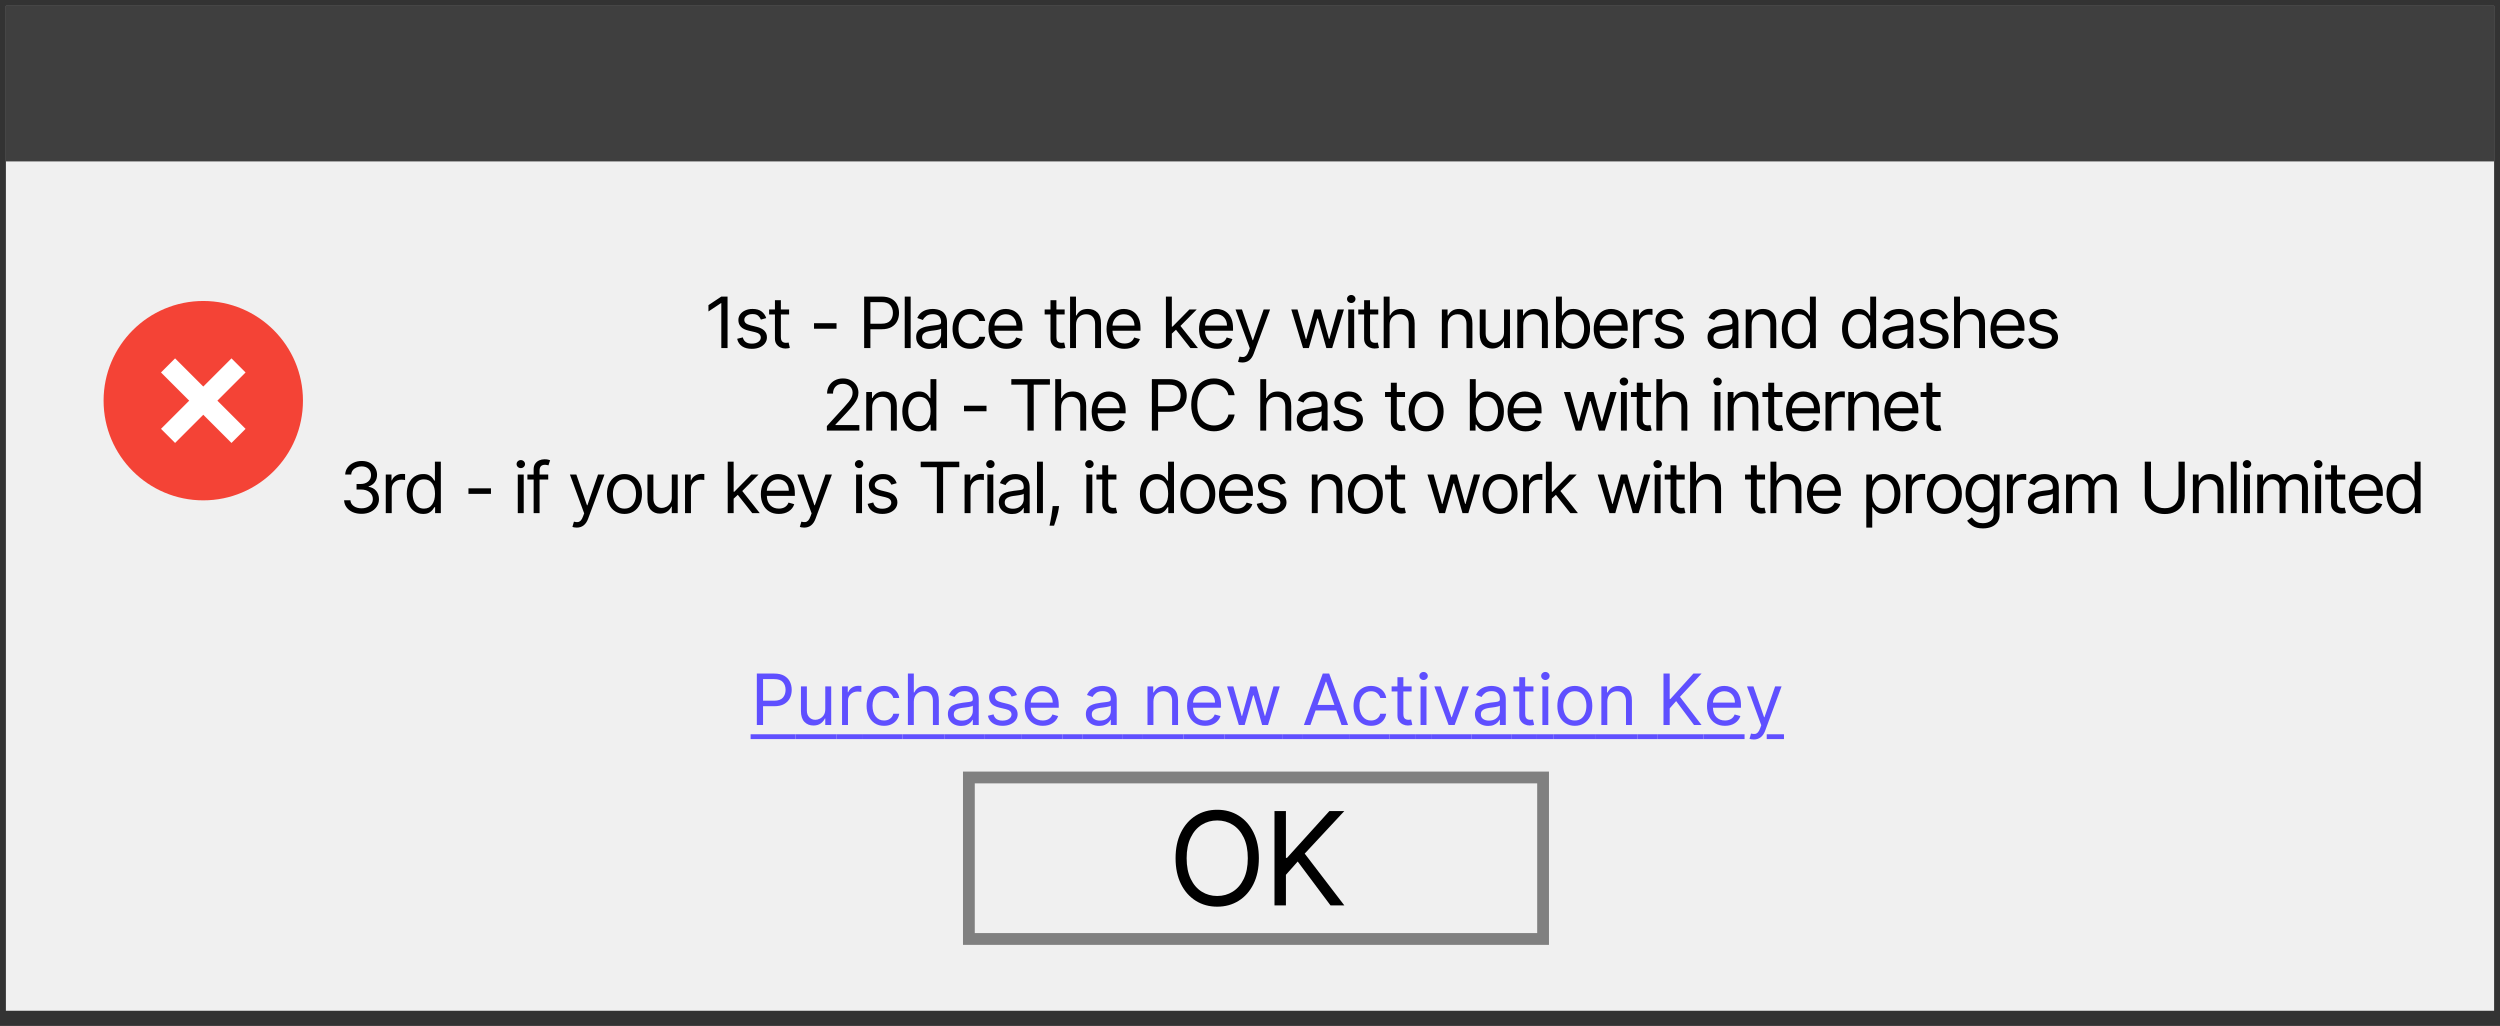
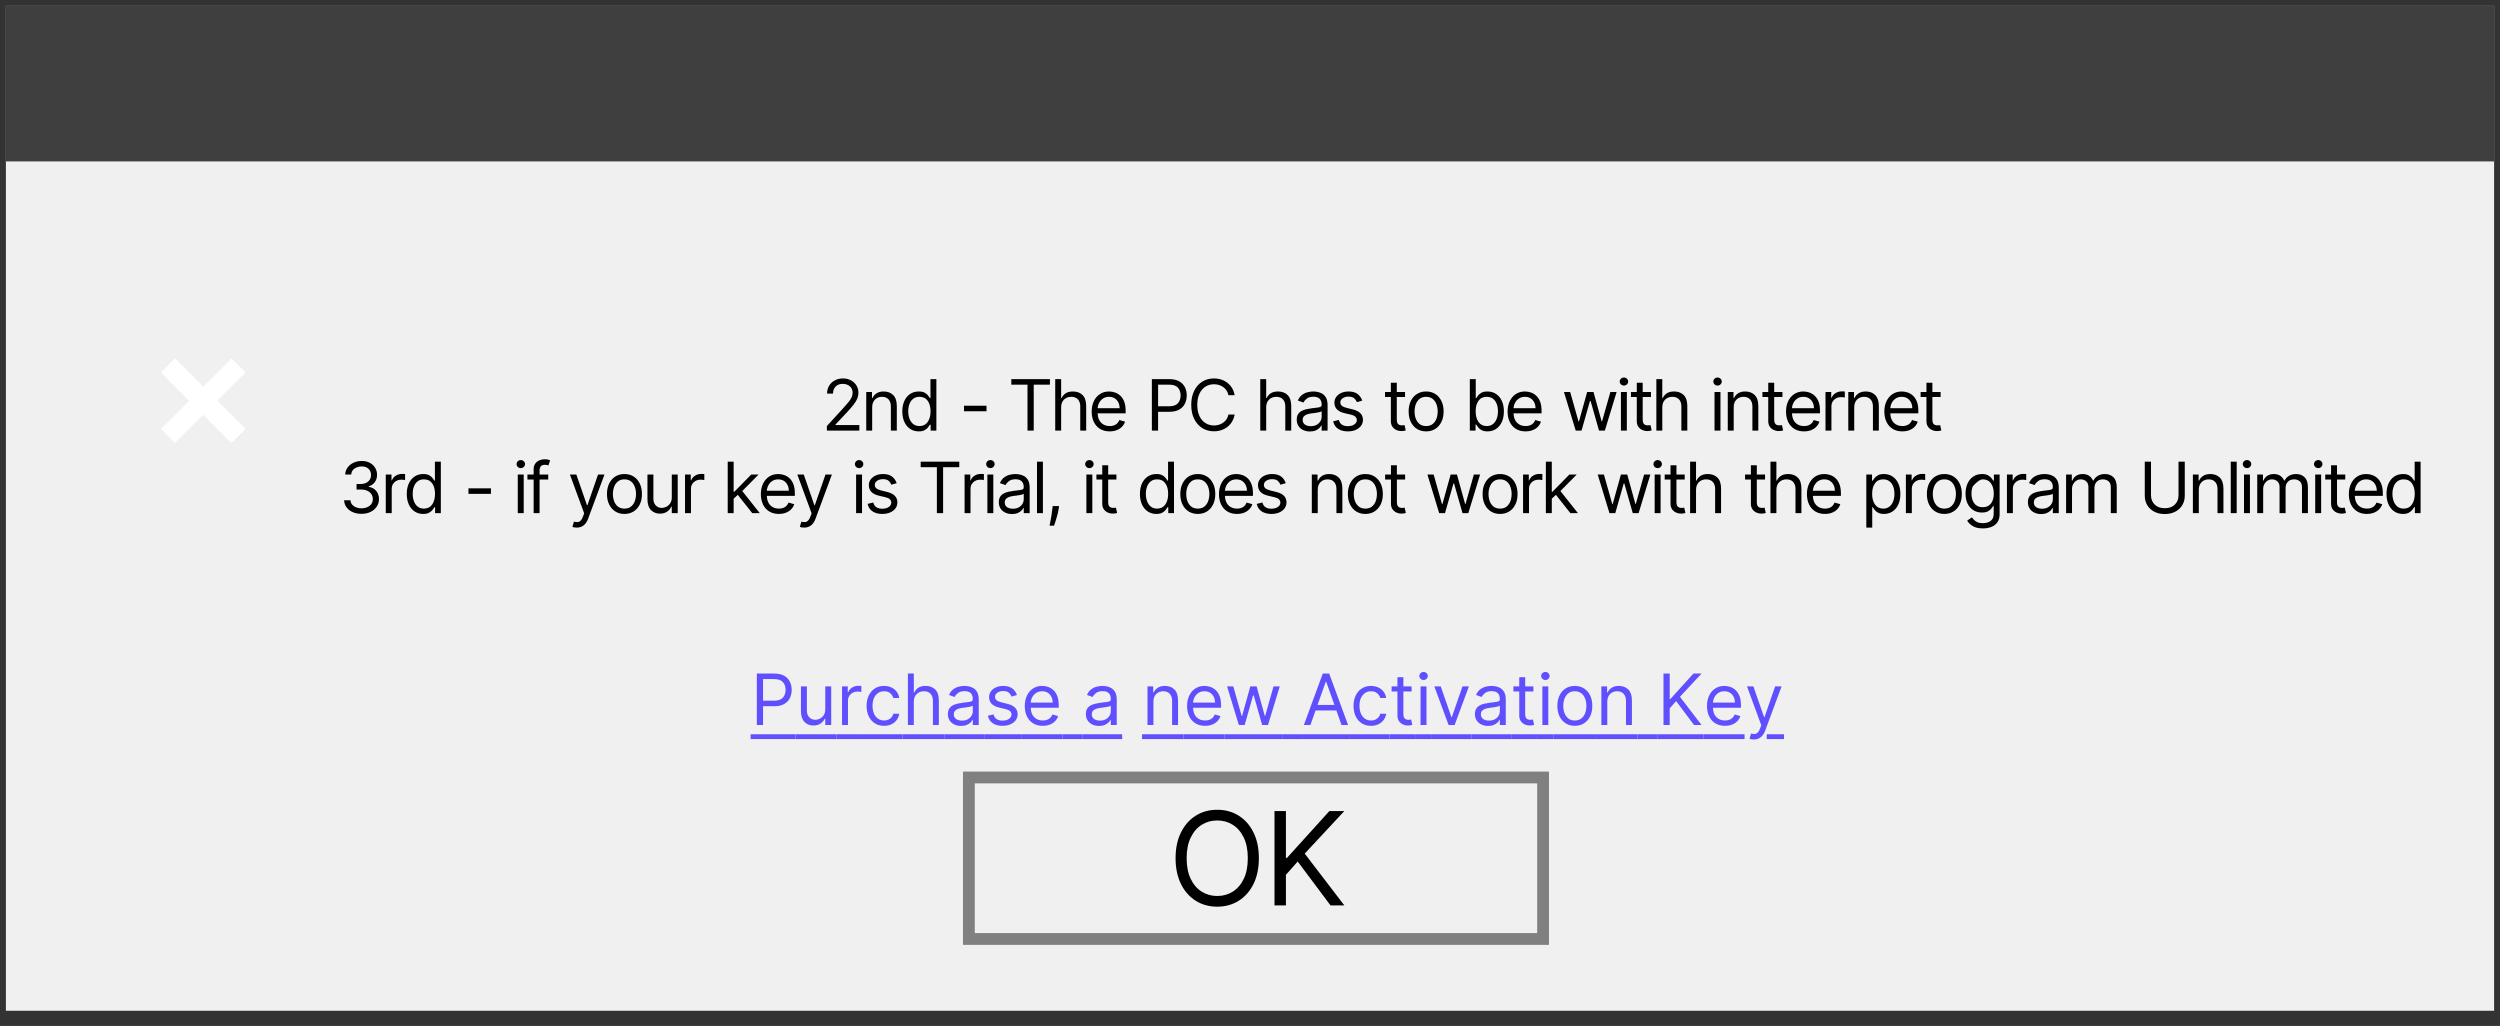
<svg xmlns="http://www.w3.org/2000/svg" xmlns:xlink="http://www.w3.org/1999/xlink" width="212px" height="87px" viewBox="0 0 212 87" version="1.1">
  <rect x="0" y="0" width="212" height="87" fill="#333333" stroke="none" />
  <defs>
    <path d="M0 0L20.288 0L20.288 20.288L0 20.288L0 0Z" id="path_1" />
    <clipPath id="mask_1">
      <use xlink:href="#path_1" />
    </clipPath>
  </defs>
  <g id="Group-33" transform="translate(0.5 0.5)">
    <g id="Group-28">
      <path d="M0 0L211 0L211 85.212L0 85.212L0 0Z" id="Rectangle-130" fill="#F0F0F0" fill-rule="evenodd" stroke="none" />
      <path d="M0 0L211 0L211 13.188L0 13.188L0 0Z" id="Rectangle-131" fill="#3F3F3F" fill-rule="evenodd" stroke="none" />
      <g id="Group-27" transform="translate(81.661 65.43)">
        <path d="M0 0L48.692 0L48.692 13.695L0 13.695L0 0Z" id="Rectangle-132" fill="#F0F0F0" fill-rule="evenodd" stroke="#808080" stroke-width="1" />
        <g id="OK" transform="translate(6.086 1.775)">
          <path d="M18.048 7.26Q18.505 6.338 18.505 5.072Q18.505 3.806 18.048 2.885Q17.591 1.963 16.794 1.463Q15.997 0.963 14.974 0.963Q13.95 0.963 13.153 1.463Q12.357 1.963 11.899 2.885Q11.442 3.806 11.442 5.072Q11.442 6.338 11.899 7.26Q12.357 8.181 13.153 8.681Q13.95 9.181 14.974 9.181Q15.997 9.181 16.794 8.681Q17.591 8.181 18.048 7.26ZM20.799 1.072L19.83 1.072L19.83 9.072L20.799 9.072L20.799 6.478L21.799 5.353L24.58 9.072L25.752 9.072L22.392 4.681L25.752 1.072L24.486 1.072L20.892 5.041L20.799 5.041L20.799 1.072ZM17.222 3.318Q17.567 4.033 17.567 5.072Q17.567 6.111 17.222 6.826Q16.876 7.541 16.288 7.908Q15.7 8.275 14.974 8.275Q14.247 8.275 13.659 7.908Q13.071 7.541 12.726 6.826Q12.38 6.111 12.38 5.072Q12.38 4.033 12.726 3.318Q13.071 2.603 13.659 2.236Q14.247 1.869 14.974 1.869Q15.7 1.869 16.288 2.236Q16.876 2.603 17.222 3.318Z" />
        </g>
      </g>
      <g id="Cancel-icon" transform="translate(6.594 23.332)">
-         <path d="M0 0L20.288 0L20.288 20.288L0 20.288L0 0Z" id="Background" fill="none" fill-rule="evenodd" stroke="none" />
        <g clip-path="url(#mask_1)">
-           <path d="M16.907 8.454C16.907 13.122 13.122 16.907 8.454 16.907C3.785 16.907 0 13.122 0 8.454C0 3.785 3.785 0 8.454 0C13.122 0 16.907 3.785 16.907 8.454L16.907 8.454Z" transform="translate(1.69 1.691)" id="Shape" fill="#F44336" fill-rule="evenodd" stroke="none" />
          <path d="M5.977 0L7.172 1.195L1.195 7.172L0 5.977L5.977 0L5.977 0Z" transform="translate(6.558 6.558)" id="Shape" fill="#FFFFFF" fill-rule="evenodd" stroke="none" />
          <path d="M7.172 5.977L5.977 7.172L0 1.195L1.195 0L7.172 5.977L7.172 5.977Z" transform="translate(6.558 6.558)" id="Shape" fill="#FFFFFF" fill-rule="evenodd" stroke="none" />
        </g>
      </g>
      <g id="1st---Place-the-key-with-nunbe" transform="translate(27.615 23.332)">
        <g id="1st---Place-the-key-with-nunbers-and-dashes">
-           <path d="M86.219 1.763Q86.324 1.864 86.471 1.864Q86.618 1.864 86.724 1.763Q86.829 1.663 86.829 1.523Q86.829 1.382 86.724 1.282Q86.618 1.182 86.471 1.182Q86.324 1.182 86.219 1.282Q86.113 1.382 86.113 1.523Q86.113 1.663 86.219 1.763ZM33.581 1.318L33.581 5.682L33.053 5.682L33.053 1.872L33.027 1.872L31.962 2.58L31.962 2.043L33.053 1.318L33.581 1.318ZM45.165 1.318L45.165 5.682L45.694 5.682L45.694 4.088L46.648 4.088Q47.157 4.088 47.483 3.902Q47.809 3.715 47.966 3.4Q48.122 3.085 48.122 2.699Q48.122 2.313 47.965 2Q47.807 1.687 47.48 1.502Q47.153 1.318 46.639 1.318L45.165 1.318ZM49.109 1.318L49.109 5.682L48.606 5.682L48.606 1.318L49.109 1.318ZM63.129 5.682L63.129 3.713Q63.129 3.285 63.373 3.051Q63.617 2.818 63.99 2.818Q64.346 2.818 64.547 3.032Q64.749 3.246 64.749 3.636L64.749 5.682L65.251 5.682L65.251 3.602Q65.251 2.972 64.945 2.669Q64.638 2.366 64.135 2.366Q63.749 2.366 63.518 2.517Q63.287 2.667 63.172 2.92L63.129 2.92L63.129 1.318L62.626 1.318L62.626 5.682L63.129 5.682ZM70.754 1.318L70.754 5.682L71.257 5.682L71.257 4.457L71.608 4.131L72.833 5.682L73.472 5.682L71.987 3.807L73.37 2.409L72.748 2.409L71.316 3.866L71.257 3.866L71.257 1.318L70.754 1.318ZM89.724 5.682L89.724 3.713Q89.724 3.285 89.968 3.051Q90.212 2.818 90.584 2.818Q90.94 2.818 91.141 3.032Q91.343 3.246 91.343 3.636L91.343 5.682L91.846 5.682L91.846 3.602Q91.846 2.972 91.539 2.669Q91.232 2.366 90.729 2.366Q90.344 2.366 90.112 2.517Q89.881 2.667 89.766 2.92L89.724 2.92L89.724 1.318L89.221 1.318L89.221 5.682L89.724 5.682ZM103.83 1.318L103.83 5.682L104.316 5.682L104.316 5.179L104.376 5.179Q104.431 5.268 104.534 5.404Q104.636 5.539 104.825 5.645Q105.015 5.75 105.33 5.75Q105.739 5.75 106.053 5.542Q106.366 5.335 106.543 4.954Q106.72 4.574 106.72 4.054Q106.72 3.538 106.543 3.159Q106.366 2.78 106.051 2.573Q105.735 2.366 105.322 2.366Q105.002 2.366 104.816 2.472Q104.629 2.577 104.53 2.711Q104.431 2.844 104.376 2.929L104.333 2.929L104.333 1.318L103.83 1.318ZM123.646 5.542Q123.959 5.75 124.368 5.75Q124.684 5.75 124.873 5.645Q125.063 5.539 125.165 5.404Q125.268 5.268 125.323 5.179L125.383 5.179L125.383 5.682L125.868 5.682L125.868 1.318L125.366 1.318L125.366 2.929L125.323 2.929Q125.268 2.844 125.169 2.711Q125.069 2.577 124.883 2.472Q124.697 2.366 124.377 2.366Q123.964 2.366 123.648 2.573Q123.333 2.78 123.156 3.159Q122.979 3.538 122.979 4.054Q122.979 4.574 123.156 4.954Q123.333 5.335 123.646 5.542ZM129.48 5.75Q129.071 5.75 128.758 5.542Q128.445 5.335 128.268 4.954Q128.091 4.574 128.091 4.054Q128.091 3.538 128.268 3.159Q128.445 2.78 128.76 2.573Q129.076 2.366 129.489 2.366Q129.809 2.366 129.995 2.472Q130.181 2.577 130.28 2.711Q130.38 2.844 130.435 2.929L130.478 2.929L130.478 1.318L130.98 1.318L130.98 5.682L130.495 5.682L130.495 5.179L130.435 5.179Q130.38 5.268 130.277 5.404Q130.175 5.539 129.985 5.645Q129.796 5.75 129.48 5.75ZM138.092 5.682L138.092 3.713Q138.092 3.285 138.336 3.051Q138.58 2.818 138.953 2.818Q139.308 2.818 139.51 3.032Q139.711 3.246 139.711 3.636L139.711 5.682L140.214 5.682L140.214 3.602Q140.214 2.972 139.907 2.669Q139.6 2.366 139.097 2.366Q138.712 2.366 138.481 2.517Q138.249 2.667 138.134 2.92L138.092 2.92L138.092 1.318L137.589 1.318L137.589 5.682L138.092 5.682ZM38.802 2.835L38.802 2.409L38.103 2.409L38.103 1.625L37.6 1.625L37.6 2.409L37.106 2.409L37.106 2.835L37.6 2.835L37.6 4.881Q37.6 5.166 37.733 5.354Q37.867 5.541 38.07 5.633Q38.274 5.724 38.487 5.724Q38.627 5.724 38.719 5.704Q38.81 5.684 38.862 5.665L38.759 5.213Q38.727 5.219 38.674 5.229Q38.621 5.239 38.538 5.239Q38.427 5.239 38.328 5.203Q38.229 5.168 38.166 5.063Q38.103 4.957 38.103 4.744L38.103 2.835L38.802 2.835ZM62.168 2.409L62.168 2.835L61.469 2.835L61.469 4.744Q61.469 4.957 61.532 5.063Q61.595 5.168 61.694 5.203Q61.793 5.239 61.904 5.239Q61.987 5.239 62.04 5.229Q62.093 5.219 62.125 5.213L62.228 5.665Q62.176 5.684 62.085 5.704Q61.993 5.724 61.853 5.724Q61.639 5.724 61.436 5.633Q61.233 5.541 61.099 5.354Q60.966 5.166 60.966 4.881L60.966 2.835L60.472 2.835L60.472 2.409L60.966 2.409L60.966 1.625L61.469 1.625L61.469 2.409L62.168 2.409ZM88.762 2.409L88.762 2.835L88.063 2.835L88.063 4.744Q88.063 4.957 88.126 5.063Q88.189 5.168 88.288 5.203Q88.387 5.239 88.498 5.239Q88.581 5.239 88.634 5.229Q88.688 5.219 88.72 5.213L88.822 5.665Q88.771 5.684 88.679 5.704Q88.588 5.724 88.447 5.724Q88.234 5.724 88.03 5.633Q87.827 5.541 87.694 5.354Q87.561 5.166 87.561 4.881L87.561 2.835L87.066 2.835L87.066 2.409L87.561 2.409L87.561 1.625L88.063 1.625L88.063 2.409L88.762 2.409ZM46.631 3.619L45.694 3.619L45.694 1.787L46.622 1.787Q47.155 1.787 47.379 2.046Q47.603 2.305 47.603 2.699Q47.603 3.091 47.38 3.355Q47.157 3.619 46.631 3.619ZM110.867 2.409L110.381 2.409L110.381 5.682L110.884 5.682L110.884 3.611Q110.884 3.278 111.118 3.061Q111.353 2.844 111.711 2.844Q111.811 2.844 111.901 2.858Q111.992 2.871 112.017 2.878L112.017 2.366Q111.975 2.362 111.892 2.36Q111.809 2.358 111.753 2.358Q111.459 2.358 111.225 2.509Q110.99 2.661 110.901 2.903L110.867 2.903L110.867 2.409ZM36.861 3.142L36.409 3.27Q36.343 3.099 36.187 2.95Q36.032 2.801 35.701 2.801Q35.401 2.801 35.202 2.939Q35.003 3.076 35.003 3.287Q35.003 3.474 35.139 3.583Q35.275 3.692 35.565 3.764L36.051 3.884Q36.92 4.097 36.92 4.77Q36.92 5.051 36.759 5.273Q36.598 5.494 36.311 5.622Q36.023 5.75 35.642 5.75Q35.141 5.75 34.813 5.533Q34.485 5.315 34.397 4.898L34.875 4.778Q35.009 5.307 35.633 5.307Q35.985 5.307 36.193 5.157Q36.4 5.006 36.4 4.795Q36.4 4.448 35.914 4.335L35.369 4.207Q34.919 4.101 34.71 3.876Q34.5 3.651 34.5 3.312Q34.5 3.036 34.656 2.822Q34.813 2.609 35.085 2.488Q35.356 2.366 35.701 2.366Q36.187 2.366 36.465 2.58Q36.743 2.793 36.861 3.142ZM50.128 5.64Q50.382 5.759 50.693 5.759Q50.978 5.759 51.177 5.673Q51.375 5.588 51.494 5.467Q51.613 5.345 51.664 5.239L51.69 5.239L51.69 5.682L52.193 5.682L52.193 3.526Q52.193 3.136 52.065 2.903Q51.937 2.671 51.744 2.556Q51.552 2.441 51.346 2.404Q51.14 2.366 50.983 2.366Q50.736 2.366 50.481 2.434Q50.226 2.501 50.012 2.668Q49.798 2.835 49.67 3.134L50.147 3.304Q50.23 3.125 50.435 2.967Q50.64 2.81 51 2.81Q51.347 2.81 51.519 2.984Q51.69 3.159 51.69 3.474L51.69 3.491Q51.69 3.613 51.604 3.662Q51.517 3.711 51.331 3.731Q51.145 3.751 50.846 3.79Q50.618 3.82 50.394 3.87Q50.169 3.92 49.983 4.02Q49.798 4.12 49.687 4.296Q49.576 4.472 49.576 4.753Q49.576 5.072 49.726 5.297Q49.875 5.522 50.128 5.64ZM54.143 5.75Q53.683 5.75 53.35 5.533Q53.018 5.315 52.839 4.934Q52.66 4.553 52.66 4.062Q52.66 3.564 52.844 3.181Q53.029 2.799 53.36 2.583Q53.691 2.366 54.134 2.366Q54.48 2.366 54.757 2.494Q55.033 2.622 55.21 2.852Q55.387 3.082 55.43 3.389L54.927 3.389Q54.87 3.165 54.672 2.992Q54.475 2.818 54.143 2.818Q53.702 2.818 53.432 3.154Q53.163 3.489 53.163 4.045Q53.163 4.614 53.429 4.956Q53.696 5.298 54.143 5.298Q54.437 5.298 54.647 5.147Q54.857 4.996 54.927 4.727L55.43 4.727Q55.387 5.017 55.22 5.248Q55.053 5.479 54.779 5.615Q54.505 5.75 54.143 5.75ZM56.42 5.54Q56.762 5.75 57.235 5.75Q57.733 5.75 58.079 5.522Q58.424 5.294 58.539 4.923L58.053 4.787Q57.957 5.043 57.744 5.17Q57.531 5.298 57.235 5.298Q56.792 5.298 56.512 5.019Q56.231 4.74 56.214 4.216L58.59 4.216L58.59 4.003Q58.59 3.545 58.469 3.232Q58.347 2.918 58.143 2.728Q57.938 2.537 57.689 2.452Q57.44 2.366 57.184 2.366Q56.741 2.366 56.409 2.583Q56.078 2.799 55.894 3.184Q55.709 3.568 55.709 4.071Q55.709 4.574 55.894 4.952Q56.078 5.33 56.42 5.54ZM67.244 5.75Q66.771 5.75 66.429 5.54Q66.087 5.33 65.903 4.952Q65.719 4.574 65.719 4.071Q65.719 3.568 65.903 3.184Q66.087 2.799 66.418 2.583Q66.75 2.366 67.193 2.366Q67.449 2.366 67.698 2.452Q67.947 2.537 68.152 2.728Q68.356 2.918 68.478 3.232Q68.599 3.545 68.599 4.003L68.599 4.216L66.223 4.216Q66.24 4.74 66.521 5.019Q66.801 5.298 67.244 5.298Q67.54 5.298 67.753 5.17Q67.966 5.043 68.062 4.787L68.548 4.923Q68.433 5.294 68.088 5.522Q67.743 5.75 67.244 5.75ZM75.09 5.75Q74.617 5.75 74.275 5.54Q73.933 5.33 73.749 4.952Q73.564 4.574 73.564 4.071Q73.564 3.568 73.749 3.184Q73.933 2.799 74.264 2.583Q74.596 2.366 75.039 2.366Q75.295 2.366 75.544 2.452Q75.793 2.537 75.998 2.728Q76.202 2.918 76.324 3.232Q76.445 3.545 76.445 4.003L76.445 4.216L74.07 4.216Q74.087 4.74 74.367 5.019Q74.647 5.298 75.09 5.298Q75.386 5.298 75.599 5.17Q75.812 5.043 75.908 4.787L76.394 4.923Q76.279 5.294 75.934 5.522Q75.589 5.75 75.09 5.75ZM94.656 3.713L94.656 5.682L94.154 5.682L94.154 2.409L94.639 2.409L94.639 2.92L94.682 2.92Q94.797 2.671 95.031 2.519Q95.266 2.366 95.637 2.366Q96.133 2.366 96.439 2.671Q96.745 2.976 96.745 3.602L96.745 5.682L96.242 5.682L96.242 3.636Q96.242 3.251 96.041 3.034Q95.841 2.818 95.492 2.818Q95.132 2.818 94.894 3.051Q94.656 3.285 94.656 3.713ZM101.054 3.713L101.054 5.682L100.551 5.682L100.551 2.409L101.037 2.409L101.037 2.92L101.079 2.92Q101.194 2.671 101.429 2.519Q101.663 2.366 102.034 2.366Q102.53 2.366 102.836 2.671Q103.142 2.976 103.142 3.602L103.142 5.682L102.639 5.682L102.639 3.636Q102.639 3.251 102.439 3.034Q102.238 2.818 101.889 2.818Q101.529 2.818 101.291 3.051Q101.054 3.285 101.054 3.713ZM108.559 5.75Q108.086 5.75 107.744 5.54Q107.402 5.33 107.218 4.952Q107.033 4.574 107.033 4.071Q107.033 3.568 107.218 3.184Q107.402 2.799 107.733 2.583Q108.064 2.366 108.508 2.366Q108.763 2.366 109.013 2.452Q109.262 2.537 109.466 2.728Q109.671 2.918 109.792 3.232Q109.914 3.545 109.914 4.003L109.914 4.216L107.538 4.216Q107.555 4.74 107.835 5.019Q108.116 5.298 108.559 5.298Q108.855 5.298 109.068 5.17Q109.281 5.043 109.377 4.787L109.863 4.923Q109.748 5.294 109.403 5.522Q109.057 5.75 108.559 5.75ZM114.632 3.142L114.18 3.27Q114.114 3.099 113.959 2.95Q113.803 2.801 113.473 2.801Q113.173 2.801 112.973 2.939Q112.774 3.076 112.774 3.287Q112.774 3.474 112.911 3.583Q113.047 3.692 113.337 3.764L113.822 3.884Q114.692 4.097 114.692 4.77Q114.692 5.051 114.531 5.273Q114.37 5.494 114.082 5.622Q113.795 5.75 113.413 5.75Q112.913 5.75 112.585 5.533Q112.256 5.315 112.169 4.898L112.646 4.778Q112.781 5.307 113.405 5.307Q113.756 5.307 113.964 5.157Q114.172 5.006 114.172 4.795Q114.172 4.448 113.686 4.335L113.141 4.207Q112.691 4.101 112.481 3.876Q112.271 3.651 112.271 3.312Q112.271 3.036 112.428 2.822Q112.585 2.609 112.856 2.488Q113.128 2.366 113.473 2.366Q113.959 2.366 114.237 2.58Q114.515 2.793 114.632 3.142ZM117.236 5.64Q117.49 5.759 117.801 5.759Q118.086 5.759 118.285 5.673Q118.483 5.588 118.602 5.467Q118.721 5.345 118.772 5.239L118.798 5.239L118.798 5.682L119.301 5.682L119.301 3.526Q119.301 3.136 119.173 2.903Q119.045 2.671 118.852 2.556Q118.66 2.441 118.454 2.404Q118.248 2.366 118.091 2.366Q117.843 2.366 117.589 2.434Q117.334 2.501 117.12 2.668Q116.906 2.835 116.778 3.134L117.255 3.304Q117.338 3.125 117.543 2.967Q117.748 2.81 118.108 2.81Q118.455 2.81 118.626 2.984Q118.798 3.159 118.798 3.474L118.798 3.491Q118.798 3.613 118.712 3.662Q118.625 3.711 118.439 3.731Q118.253 3.751 117.954 3.79Q117.726 3.82 117.501 3.87Q117.277 3.92 117.091 4.02Q116.906 4.12 116.795 4.296Q116.684 4.472 116.684 4.753Q116.684 5.072 116.834 5.297Q116.983 5.522 117.236 5.64ZM120.424 3.713L120.424 5.682L119.921 5.682L119.921 2.409L120.407 2.409L120.407 2.92L120.45 2.92Q120.565 2.671 120.799 2.519Q121.034 2.366 121.404 2.366Q121.901 2.366 122.206 2.671Q122.512 2.976 122.512 3.602L122.512 5.682L122.009 5.682L122.009 3.636Q122.009 3.251 121.809 3.034Q121.609 2.818 121.259 2.818Q120.899 2.818 120.662 3.051Q120.424 3.285 120.424 3.713ZM132.067 5.64Q132.321 5.759 132.632 5.759Q132.918 5.759 133.116 5.673Q133.314 5.588 133.433 5.467Q133.553 5.345 133.604 5.239L133.629 5.239L133.629 5.682L134.132 5.682L134.132 3.526Q134.132 3.136 134.004 2.903Q133.876 2.671 133.684 2.556Q133.491 2.441 133.285 2.404Q133.08 2.366 132.922 2.366Q132.675 2.366 132.42 2.434Q132.165 2.501 131.951 2.668Q131.737 2.835 131.609 3.134L132.087 3.304Q132.17 3.125 132.374 2.967Q132.579 2.81 132.939 2.81Q133.286 2.81 133.458 2.984Q133.629 3.159 133.629 3.474L133.629 3.491Q133.629 3.613 133.543 3.662Q133.457 3.711 133.27 3.731Q133.084 3.751 132.786 3.79Q132.558 3.82 132.333 3.87Q132.108 3.92 131.923 4.02Q131.737 4.12 131.626 4.296Q131.516 4.472 131.516 4.753Q131.516 5.072 131.665 5.297Q131.814 5.522 132.067 5.64ZM137.071 3.142L136.619 3.27Q136.553 3.099 136.397 2.95Q136.242 2.801 135.912 2.801Q135.611 2.801 135.412 2.939Q135.213 3.076 135.213 3.287Q135.213 3.474 135.349 3.583Q135.486 3.692 135.775 3.764L136.261 3.884Q137.13 4.097 137.13 4.77Q137.13 5.051 136.97 5.273Q136.809 5.494 136.521 5.622Q136.233 5.75 135.852 5.75Q135.351 5.75 135.023 5.533Q134.695 5.315 134.608 4.898L135.085 4.778Q135.219 5.307 135.843 5.307Q136.195 5.307 136.403 5.157Q136.611 5.006 136.611 4.795Q136.611 4.448 136.125 4.335L135.579 4.207Q135.13 4.101 134.92 3.876Q134.71 3.651 134.71 3.312Q134.71 3.036 134.867 2.822Q135.023 2.609 135.295 2.488Q135.566 2.366 135.912 2.366Q136.397 2.366 136.675 2.58Q136.954 2.793 137.071 3.142ZM142.207 5.75Q141.734 5.75 141.392 5.54Q141.05 5.33 140.865 4.952Q140.681 4.574 140.681 4.071Q140.681 3.568 140.865 3.184Q141.05 2.799 141.381 2.583Q141.712 2.366 142.155 2.366Q142.411 2.366 142.66 2.452Q142.91 2.537 143.114 2.728Q143.319 2.918 143.44 3.232Q143.562 3.545 143.562 4.003L143.562 4.216L141.186 4.216Q141.203 4.74 141.483 5.019Q141.763 5.298 142.207 5.298Q142.503 5.298 142.716 5.17Q142.929 5.043 143.025 4.787L143.511 4.923Q143.395 5.294 143.05 5.522Q142.705 5.75 142.207 5.75ZM145.895 3.27L146.347 3.142Q146.23 2.793 145.952 2.58Q145.674 2.366 145.188 2.366Q144.843 2.366 144.571 2.488Q144.299 2.609 144.143 2.822Q143.986 3.036 143.986 3.312Q143.986 3.651 144.196 3.876Q144.406 4.101 144.855 4.207L145.401 4.335Q145.887 4.448 145.887 4.795Q145.887 5.006 145.679 5.157Q145.471 5.307 145.12 5.307Q144.495 5.307 144.361 4.778L143.884 4.898Q143.971 5.315 144.299 5.533Q144.627 5.75 145.128 5.75Q145.51 5.75 145.797 5.622Q146.085 5.494 146.246 5.273Q146.407 5.051 146.407 4.77Q146.407 4.097 145.537 3.884L145.051 3.764Q144.762 3.692 144.625 3.583Q144.489 3.474 144.489 3.287Q144.489 3.076 144.688 2.939Q144.887 2.801 145.188 2.801Q145.518 2.801 145.674 2.95Q145.829 3.099 145.895 3.27ZM77.008 6.889Q77.108 6.909 77.236 6.909Q77.92 6.909 78.199 6.159L79.588 2.409L79.043 2.409L78.139 5.017L78.105 5.017L77.202 2.409L76.656 2.409L77.867 5.699L77.773 5.955Q77.681 6.204 77.572 6.316Q77.462 6.428 77.321 6.44Q77.181 6.453 76.997 6.406L76.87 6.849Q76.908 6.869 77.008 6.889ZM81.385 2.409L81.913 2.409L82.621 4.915L82.655 4.915L83.354 2.409L83.891 2.409L84.581 4.906L84.615 4.906L85.322 2.409L85.851 2.409L84.854 5.682L84.359 5.682L83.644 3.168L83.592 3.168L82.876 5.682L82.382 5.682L81.385 2.409ZM86.719 2.409L86.216 2.409L86.216 5.682L86.719 5.682L86.719 2.409ZM99.428 2.409L99.428 4.344Q99.428 4.651 99.294 4.849Q99.161 5.047 98.966 5.143Q98.771 5.239 98.584 5.239Q98.271 5.239 98.069 5.026Q97.868 4.812 97.868 4.455L97.868 2.409L97.365 2.409L97.365 4.489Q97.365 5.115 97.663 5.42Q97.962 5.724 98.422 5.724Q98.793 5.724 99.035 5.551Q99.278 5.377 99.394 5.128L99.428 5.128L99.428 5.682L99.93 5.682L99.93 2.409L99.428 2.409ZM58.079 3.781L56.214 3.781Q56.231 3.528 56.353 3.307Q56.474 3.087 56.685 2.952Q56.896 2.818 57.184 2.818Q57.593 2.818 57.836 3.092Q58.079 3.366 58.079 3.781ZM66.223 3.781L68.088 3.781Q68.088 3.366 67.845 3.092Q67.602 2.818 67.193 2.818Q66.905 2.818 66.694 2.952Q66.483 3.087 66.362 3.307Q66.24 3.528 66.223 3.781ZM74.07 3.781L75.934 3.781Q75.934 3.366 75.691 3.092Q75.448 2.818 75.039 2.818Q74.751 2.818 74.54 2.952Q74.329 3.087 74.208 3.307Q74.087 3.528 74.07 3.781ZM104.567 4.95Q104.325 4.602 104.325 4.045Q104.325 3.496 104.563 3.157Q104.802 2.818 105.262 2.818Q105.582 2.818 105.794 2.981Q106.006 3.144 106.111 3.422Q106.217 3.7 106.217 4.045Q106.217 4.395 106.109 4.679Q106.002 4.964 105.79 5.131Q105.578 5.298 105.262 5.298Q104.808 5.298 104.567 4.95ZM107.538 3.781L109.403 3.781Q109.403 3.366 109.16 3.092Q108.917 2.818 108.508 2.818Q108.22 2.818 108.009 2.952Q107.798 3.087 107.677 3.307Q107.555 3.528 107.538 3.781ZM125.132 4.95Q124.89 5.298 124.437 5.298Q124.121 5.298 123.909 5.131Q123.697 4.964 123.59 4.679Q123.482 4.395 123.482 4.045Q123.482 3.7 123.588 3.422Q123.693 3.144 123.905 2.981Q124.117 2.818 124.437 2.818Q124.897 2.818 125.136 3.157Q125.374 3.496 125.374 4.045Q125.374 4.602 125.132 4.95ZM129.549 5.298Q130.002 5.298 130.244 4.95Q130.486 4.602 130.486 4.045Q130.486 3.496 130.247 3.157Q130.009 2.818 129.549 2.818Q129.229 2.818 129.017 2.981Q128.805 3.144 128.699 3.422Q128.594 3.7 128.594 4.045Q128.594 4.395 128.702 4.679Q128.809 4.964 129.021 5.131Q129.233 5.298 129.549 5.298ZM141.186 3.781L143.05 3.781Q143.05 3.366 142.807 3.092Q142.564 2.818 142.155 2.818Q141.868 2.818 141.657 2.952Q141.446 3.087 141.324 3.307Q141.203 3.528 141.186 3.781ZM42.823 3.577L42.823 4.045L40.914 4.045L40.914 3.577L42.823 3.577ZM51.273 5.19Q51.068 5.307 50.77 5.307Q50.469 5.307 50.274 5.174Q50.079 5.04 50.079 4.778Q50.079 4.587 50.183 4.475Q50.286 4.363 50.455 4.306Q50.625 4.25 50.821 4.224Q50.902 4.214 51.033 4.198Q51.164 4.182 51.303 4.159Q51.443 4.137 51.55 4.106Q51.658 4.075 51.69 4.037L51.69 4.497Q51.69 4.702 51.585 4.887Q51.479 5.072 51.273 5.19ZM118.381 5.19Q118.176 5.307 117.878 5.307Q117.577 5.307 117.382 5.174Q117.187 5.04 117.187 4.778Q117.187 4.587 117.291 4.475Q117.394 4.363 117.563 4.306Q117.733 4.25 117.929 4.224Q118.01 4.214 118.141 4.198Q118.272 4.182 118.411 4.159Q118.551 4.137 118.658 4.106Q118.766 4.075 118.798 4.037L118.798 4.497Q118.798 4.702 118.693 4.887Q118.587 5.072 118.381 5.19ZM133.213 5.19Q133.007 5.307 132.709 5.307Q132.408 5.307 132.213 5.174Q132.018 5.04 132.018 4.778Q132.018 4.587 132.122 4.475Q132.225 4.363 132.395 4.306Q132.564 4.25 132.76 4.224Q132.841 4.214 132.972 4.198Q133.103 4.182 133.243 4.159Q133.382 4.137 133.49 4.106Q133.597 4.075 133.629 4.037L133.629 4.497Q133.629 4.702 133.524 4.887Q133.418 5.072 133.213 5.19Z" />
-         </g>
+           </g>
        <g id="2nd---The-PC-has-to-be-with-internet">
          <path d="M109.342 8.763Q109.447 8.864 109.594 8.864Q109.741 8.864 109.847 8.763Q109.952 8.663 109.952 8.523Q109.952 8.382 109.847 8.282Q109.741 8.182 109.594 8.182Q109.447 8.182 109.342 8.282Q109.236 8.382 109.236 8.523Q109.236 8.663 109.342 8.763ZM117.532 8.864Q117.385 8.864 117.28 8.763Q117.174 8.663 117.174 8.523Q117.174 8.382 117.28 8.282Q117.385 8.182 117.532 8.182Q117.679 8.182 117.785 8.282Q117.89 8.382 117.89 8.523Q117.89 8.663 117.785 8.763Q117.679 8.864 117.532 8.864ZM42.004 12.298L42.004 12.682L44.757 12.682L44.757 12.213L42.728 12.213L42.728 12.179L43.709 11.131Q44.084 10.728 44.295 10.448Q44.508 10.168 44.594 9.939Q44.68 9.71 44.68 9.469Q44.68 9.132 44.512 8.857Q44.343 8.582 44.047 8.42Q43.751 8.259 43.368 8.259Q42.986 8.259 42.681 8.42Q42.375 8.582 42.198 8.872Q42.021 9.162 42.021 9.545L42.524 9.545Q42.524 9.173 42.748 8.946Q42.971 8.719 43.351 8.719Q43.706 8.719 43.946 8.921Q44.186 9.124 44.186 9.469Q44.186 9.669 44.106 9.851Q44.026 10.033 43.862 10.239Q43.698 10.445 43.444 10.722L42.004 12.298ZM76.584 9.682L76.056 9.682Q75.992 9.379 75.811 9.173Q75.629 8.966 75.374 8.859Q75.118 8.753 74.828 8.753Q74.432 8.753 74.111 8.953Q73.791 9.153 73.602 9.543Q73.414 9.933 73.414 10.5Q73.414 11.067 73.602 11.457Q73.791 11.847 74.111 12.047Q74.432 12.247 74.828 12.247Q75.118 12.247 75.374 12.141Q75.629 12.034 75.811 11.827Q75.992 11.621 76.056 11.318L76.584 11.318Q76.503 11.766 76.254 12.084Q76.004 12.403 75.636 12.572Q75.267 12.742 74.828 12.742Q74.27 12.742 73.835 12.469Q73.401 12.196 73.152 11.693Q72.902 11.19 72.902 10.5Q72.902 9.81 73.152 9.307Q73.401 8.804 73.835 8.531Q74.27 8.259 74.828 8.259Q75.267 8.259 75.636 8.428Q76.004 8.597 76.254 8.916Q76.503 9.234 76.584 9.682ZM49.79 12.75Q49.381 12.75 49.068 12.542Q48.755 12.335 48.578 11.954Q48.401 11.574 48.401 11.054Q48.401 10.538 48.578 10.159Q48.755 9.78 49.07 9.573Q49.386 9.366 49.799 9.366Q50.118 9.366 50.305 9.472Q50.491 9.577 50.59 9.711Q50.69 9.844 50.745 9.929L50.788 9.929L50.788 8.318L51.29 8.318L51.29 12.682L50.804 12.682L50.804 12.179L50.745 12.179Q50.69 12.268 50.587 12.404Q50.485 12.539 50.295 12.645Q50.106 12.75 49.79 12.75ZM57.645 8.787L57.645 8.318L60.918 8.318L60.918 8.787L59.545 8.787L59.545 12.682L59.017 12.682L59.017 8.787L57.645 8.787ZM61.87 12.682L61.87 10.713Q61.87 10.285 62.114 10.052Q62.358 9.818 62.731 9.818Q63.087 9.818 63.288 10.032Q63.49 10.246 63.49 10.636L63.49 12.682L63.993 12.682L63.993 10.602Q63.993 9.972 63.686 9.669Q63.379 9.366 62.876 9.366Q62.49 9.366 62.259 9.517Q62.028 9.667 61.913 9.92L61.87 9.92L61.87 8.318L61.368 8.318L61.368 12.682L61.87 12.682ZM69.563 8.318L69.563 12.682L70.091 12.682L70.091 11.088L71.046 11.088Q71.555 11.088 71.881 10.902Q72.207 10.715 72.364 10.4Q72.52 10.085 72.52 9.699Q72.52 9.313 72.363 9Q72.205 8.687 71.878 8.502Q71.551 8.318 71.037 8.318L69.563 8.318ZM79.258 12.682L79.258 10.713Q79.258 10.285 79.502 10.052Q79.746 9.818 80.119 9.818Q80.475 9.818 80.677 10.032Q80.878 10.246 80.878 10.636L80.878 12.682L81.381 12.682L81.381 10.602Q81.381 9.972 81.074 9.669Q80.767 9.366 80.264 9.366Q79.879 9.366 79.647 9.517Q79.416 9.667 79.301 9.92L79.258 9.92L79.258 8.318L78.756 8.318L78.756 12.682L79.258 12.682ZM96.526 8.318L97.028 8.318L97.028 9.929L97.071 9.929Q97.126 9.844 97.225 9.711Q97.325 9.577 97.511 9.472Q97.697 9.366 98.017 9.366Q98.43 9.366 98.746 9.573Q99.061 9.78 99.238 10.159Q99.415 10.538 99.415 11.054Q99.415 11.574 99.238 11.954Q99.061 12.335 98.748 12.542Q98.435 12.75 98.026 12.75Q97.71 12.75 97.521 12.645Q97.331 12.539 97.229 12.404Q97.126 12.268 97.071 12.179L97.011 12.179L97.011 12.682L96.526 12.682L96.526 8.318ZM112.847 12.682L112.847 10.713Q112.847 10.285 113.091 10.052Q113.335 9.818 113.707 9.818Q114.063 9.818 114.265 10.032Q114.466 10.246 114.466 10.636L114.466 12.682L114.969 12.682L114.969 10.602Q114.969 9.972 114.662 9.669Q114.355 9.366 113.852 9.366Q113.467 9.366 113.235 9.517Q113.004 9.667 112.889 9.92L112.847 9.92L112.847 8.318L112.344 8.318L112.344 12.682L112.847 12.682ZM91.032 9.409L91.032 9.835L90.333 9.835L90.333 11.744Q90.333 11.957 90.396 12.063Q90.459 12.168 90.558 12.204Q90.657 12.239 90.768 12.239Q90.851 12.239 90.904 12.229Q90.957 12.22 90.989 12.213L91.091 12.665Q91.04 12.684 90.949 12.704Q90.857 12.724 90.716 12.724Q90.503 12.724 90.3 12.633Q90.097 12.541 89.963 12.354Q89.83 12.166 89.83 11.881L89.83 9.835L89.336 9.835L89.336 9.409L89.83 9.409L89.83 8.625L90.333 8.625L90.333 9.409L91.032 9.409ZM111.885 9.409L111.885 9.835L111.186 9.835L111.186 11.744Q111.186 11.957 111.249 12.063Q111.312 12.168 111.411 12.204Q111.51 12.239 111.621 12.239Q111.704 12.239 111.757 12.229Q111.811 12.22 111.843 12.213L111.945 12.665Q111.894 12.684 111.802 12.704Q111.711 12.724 111.57 12.724Q111.357 12.724 111.153 12.633Q110.95 12.541 110.817 12.354Q110.684 12.166 110.684 11.881L110.684 9.835L110.189 9.835L110.189 9.409L110.684 9.409L110.684 8.625L111.186 8.625L111.186 9.409L111.885 9.409ZM123.035 9.409L123.035 9.835L122.336 9.835L122.336 11.744Q122.336 11.957 122.399 12.063Q122.462 12.168 122.561 12.204Q122.66 12.239 122.77 12.239Q122.854 12.239 122.907 12.229Q122.96 12.22 122.992 12.213L123.094 12.665Q123.043 12.684 122.952 12.704Q122.86 12.724 122.719 12.724Q122.506 12.724 122.303 12.633Q122.099 12.541 121.966 12.354Q121.833 12.166 121.833 11.881L121.833 9.835L121.339 9.835L121.339 9.409L121.833 9.409L121.833 8.625L122.336 8.625L122.336 9.409L123.035 9.409ZM136.449 9.835L136.449 9.409L135.751 9.409L135.751 8.625L135.248 8.625L135.248 9.409L134.753 9.409L134.753 9.835L135.248 9.835L135.248 11.881Q135.248 12.166 135.381 12.354Q135.514 12.541 135.718 12.633Q135.921 12.724 136.134 12.724Q136.275 12.724 136.366 12.704Q136.458 12.684 136.509 12.665L136.407 12.213Q136.375 12.22 136.322 12.229Q136.268 12.239 136.185 12.239Q136.074 12.239 135.975 12.204Q135.876 12.168 135.813 12.063Q135.751 11.957 135.751 11.744L135.751 9.835L136.449 9.835ZM71.029 10.619L70.091 10.619L70.091 8.787L71.02 8.787Q71.553 8.787 71.777 9.046Q72.001 9.305 72.001 9.699Q72.001 10.091 71.778 10.355Q71.555 10.619 71.029 10.619ZM126.688 9.409L127.173 9.409L127.173 9.903L127.207 9.903Q127.297 9.661 127.531 9.509Q127.766 9.358 128.06 9.358Q128.115 9.358 128.198 9.36Q128.281 9.362 128.324 9.366L128.324 9.878Q128.298 9.871 128.208 9.858Q128.117 9.844 128.017 9.844Q127.659 9.844 127.425 10.061Q127.19 10.278 127.19 10.611L127.19 12.682L126.688 12.682L126.688 9.409ZM45.846 12.682L45.846 10.713Q45.846 10.285 46.084 10.052Q46.321 9.818 46.681 9.818Q47.031 9.818 47.231 10.034Q47.431 10.251 47.431 10.636L47.431 12.682L47.934 12.682L47.934 10.602Q47.934 9.976 47.628 9.671Q47.323 9.366 46.826 9.366Q46.455 9.366 46.221 9.519Q45.987 9.671 45.872 9.92L45.829 9.92L45.829 9.409L45.343 9.409L45.343 12.682L45.846 12.682ZM65.985 12.75Q65.512 12.75 65.17 12.54Q64.828 12.33 64.644 11.952Q64.46 11.574 64.46 11.071Q64.46 10.568 64.644 10.184Q64.828 9.799 65.16 9.583Q65.491 9.366 65.934 9.366Q66.19 9.366 66.439 9.452Q66.688 9.537 66.893 9.728Q67.097 9.918 67.219 10.232Q67.34 10.545 67.34 11.003L67.34 11.216L64.965 11.216Q64.982 11.74 65.262 12.019Q65.542 12.298 65.985 12.298Q66.281 12.298 66.495 12.171Q66.707 12.043 66.803 11.787L67.289 11.923Q67.174 12.294 66.829 12.522Q66.484 12.75 65.985 12.75ZM82.964 12.758Q82.653 12.758 82.4 12.64Q82.146 12.522 81.997 12.297Q81.848 12.072 81.848 11.753Q81.848 11.472 81.959 11.296Q82.069 11.12 82.255 11.02Q82.44 10.92 82.665 10.87Q82.89 10.82 83.118 10.79Q83.416 10.751 83.602 10.731Q83.789 10.711 83.875 10.662Q83.961 10.613 83.961 10.492L83.961 10.474Q83.961 10.159 83.79 9.984Q83.618 9.81 83.271 9.81Q82.911 9.81 82.706 9.967Q82.502 10.125 82.419 10.304L81.942 10.133Q82.069 9.835 82.284 9.668Q82.498 9.501 82.752 9.434Q83.007 9.366 83.254 9.366Q83.412 9.366 83.617 9.404Q83.823 9.441 84.016 9.556Q84.209 9.671 84.336 9.903Q84.464 10.136 84.464 10.526L84.464 12.682L83.961 12.682L83.961 12.239L83.936 12.239Q83.885 12.345 83.765 12.467Q83.646 12.588 83.448 12.673Q83.25 12.758 82.964 12.758ZM86.951 10.27L87.403 10.142Q87.286 9.793 87.008 9.58Q86.73 9.366 86.244 9.366Q85.899 9.366 85.627 9.488Q85.355 9.609 85.199 9.822Q85.042 10.036 85.042 10.312Q85.042 10.651 85.252 10.876Q85.462 11.101 85.911 11.207L86.457 11.335Q86.943 11.448 86.943 11.796Q86.943 12.006 86.735 12.157Q86.527 12.307 86.176 12.307Q85.551 12.307 85.417 11.778L84.94 11.898Q85.027 12.315 85.355 12.533Q85.683 12.75 86.184 12.75Q86.566 12.75 86.853 12.622Q87.141 12.494 87.302 12.273Q87.463 12.051 87.463 11.77Q87.463 11.097 86.593 10.883L86.107 10.764Q85.818 10.692 85.681 10.583Q85.545 10.474 85.545 10.287Q85.545 10.076 85.744 9.939Q85.943 9.801 86.244 9.801Q86.574 9.801 86.73 9.95Q86.885 10.099 86.951 10.27ZM92.043 12.539Q92.377 12.75 92.82 12.75Q93.263 12.75 93.597 12.539Q93.93 12.328 94.116 11.949Q94.303 11.57 94.303 11.062Q94.303 10.551 94.116 10.17Q93.93 9.788 93.597 9.577Q93.263 9.366 92.82 9.366Q92.377 9.366 92.043 9.577Q91.71 9.788 91.523 10.17Q91.337 10.551 91.337 11.062Q91.337 11.57 91.523 11.949Q91.71 12.328 92.043 12.539ZM100.439 12.54Q100.781 12.75 101.254 12.75Q101.753 12.75 102.098 12.522Q102.443 12.294 102.558 11.923L102.072 11.787Q101.976 12.043 101.763 12.171Q101.55 12.298 101.254 12.298Q100.811 12.298 100.531 12.019Q100.25 11.74 100.233 11.216L102.609 11.216L102.609 11.003Q102.609 10.545 102.488 10.232Q102.366 9.918 102.162 9.728Q101.957 9.537 101.708 9.452Q101.459 9.366 101.203 9.366Q100.76 9.366 100.428 9.583Q100.097 9.799 99.913 10.184Q99.728 10.568 99.728 11.071Q99.728 11.574 99.913 11.952Q100.097 12.33 100.439 12.54ZM118.903 12.682L118.903 10.713Q118.903 10.285 119.14 10.052Q119.378 9.818 119.738 9.818Q120.088 9.818 120.288 10.034Q120.488 10.251 120.488 10.636L120.488 12.682L120.991 12.682L120.991 10.602Q120.991 9.976 120.685 9.671Q120.379 9.366 119.883 9.366Q119.512 9.366 119.278 9.519Q119.043 9.671 118.928 9.92L118.886 9.92L118.886 9.409L118.4 9.409L118.4 12.682L118.903 12.682ZM124.05 12.54Q124.392 12.75 124.865 12.75Q125.364 12.75 125.709 12.522Q126.054 12.294 126.169 11.923L125.684 11.787Q125.588 12.043 125.375 12.171Q125.162 12.298 124.865 12.298Q124.422 12.298 124.142 12.019Q123.862 11.74 123.845 11.216L126.22 11.216L126.22 11.003Q126.22 10.545 126.099 10.232Q125.978 9.918 125.773 9.728Q125.568 9.537 125.319 9.452Q125.07 9.366 124.814 9.366Q124.371 9.366 124.04 9.583Q123.708 9.799 123.524 10.184Q123.34 10.568 123.34 11.071Q123.34 11.574 123.524 11.952Q123.708 12.33 124.05 12.54ZM129.123 12.682L129.123 10.713Q129.123 10.285 129.361 10.052Q129.598 9.818 129.959 9.818Q130.308 9.818 130.508 10.034Q130.709 10.251 130.709 10.636L130.709 12.682L131.211 12.682L131.211 10.602Q131.211 9.976 130.906 9.671Q130.6 9.366 130.103 9.366Q129.733 9.366 129.498 9.519Q129.264 9.671 129.149 9.92L129.106 9.92L129.106 9.409L128.62 9.409L128.62 12.682L129.123 12.682ZM133.204 12.75Q132.731 12.75 132.389 12.54Q132.047 12.33 131.863 11.952Q131.678 11.574 131.678 11.071Q131.678 10.568 131.863 10.184Q132.047 9.799 132.378 9.583Q132.71 9.366 133.153 9.366Q133.409 9.366 133.658 9.452Q133.907 9.537 134.112 9.728Q134.316 9.918 134.438 10.232Q134.559 10.545 134.559 11.003L134.559 11.216L132.183 11.216Q132.2 11.74 132.481 12.019Q132.761 12.298 133.204 12.298Q133.5 12.298 133.713 12.171Q133.926 12.043 134.022 11.787L134.508 11.923Q134.393 12.294 134.048 12.522Q133.703 12.75 133.204 12.75ZM104.508 9.409L105.036 9.409L105.744 11.915L105.778 11.915L106.477 9.409L107.014 9.409L107.704 11.906L107.738 11.906L108.445 9.409L108.974 9.409L107.977 12.682L107.482 12.682L106.766 10.168L106.715 10.168L105.999 12.682L105.505 12.682L104.508 9.409ZM109.841 9.409L109.339 9.409L109.339 12.682L109.841 12.682L109.841 9.409ZM117.277 9.409L117.78 9.409L117.78 12.682L117.277 12.682L117.277 9.409ZM49.858 12.298Q50.312 12.298 50.554 11.95Q50.796 11.602 50.796 11.046Q50.796 10.496 50.557 10.157Q50.319 9.818 49.858 9.818Q49.539 9.818 49.327 9.981Q49.115 10.144 49.009 10.422Q48.904 10.7 48.904 11.046Q48.904 11.395 49.012 11.679Q49.119 11.964 49.331 12.131Q49.543 12.298 49.858 12.298ZM64.965 10.781L66.829 10.781Q66.829 10.366 66.586 10.092Q66.343 9.818 65.934 9.818Q65.646 9.818 65.436 9.952Q65.225 10.087 65.103 10.307Q64.982 10.528 64.965 10.781ZM93.374 12.126Q93.156 12.298 92.82 12.298Q92.483 12.298 92.266 12.126Q92.049 11.953 91.944 11.672Q91.84 11.391 91.84 11.062Q91.84 10.734 91.944 10.451Q92.049 10.168 92.266 9.993Q92.483 9.818 92.82 9.818Q93.156 9.818 93.374 9.993Q93.591 10.168 93.696 10.451Q93.8 10.734 93.8 11.062Q93.8 11.391 93.696 11.672Q93.591 11.953 93.374 12.126ZM97.02 11.046Q97.02 11.602 97.262 11.95Q97.504 12.298 97.957 12.298Q98.273 12.298 98.485 12.131Q98.697 11.964 98.804 11.679Q98.912 11.395 98.912 11.046Q98.912 10.7 98.806 10.422Q98.701 10.144 98.489 9.981Q98.277 9.818 97.957 9.818Q97.497 9.818 97.258 10.157Q97.02 10.496 97.02 11.046ZM102.098 10.781L100.233 10.781Q100.25 10.528 100.372 10.307Q100.493 10.087 100.704 9.952Q100.915 9.818 101.203 9.818Q101.612 9.818 101.855 10.092Q102.098 10.366 102.098 10.781ZM125.709 10.781L123.845 10.781Q123.862 10.528 123.983 10.307Q124.105 10.087 124.316 9.952Q124.527 9.818 124.814 9.818Q125.223 9.818 125.466 10.092Q125.709 10.366 125.709 10.781ZM132.183 10.781L134.048 10.781Q134.048 10.366 133.805 10.092Q133.562 9.818 133.153 9.818Q132.865 9.818 132.654 9.952Q132.443 10.087 132.322 10.307Q132.2 10.528 132.183 10.781ZM55.541 11.046L55.541 10.577L53.632 10.577L53.632 11.046L55.541 11.046ZM83.041 12.307Q83.339 12.307 83.545 12.19Q83.75 12.072 83.856 11.887Q83.961 11.702 83.961 11.497L83.961 11.037Q83.929 11.075 83.822 11.106Q83.714 11.137 83.575 11.159Q83.435 11.182 83.304 11.198Q83.173 11.214 83.092 11.224Q82.896 11.25 82.727 11.306Q82.557 11.363 82.454 11.475Q82.351 11.587 82.351 11.778Q82.351 12.04 82.546 12.174Q82.74 12.307 83.041 12.307Z" />
        </g>
        <g id="3rd---if-your-key-is-Trial,-it-does-not-work-with-the-program-Unlimited">
-           <path d="M18.374 16.409L18.374 16.835L17.641 16.835L17.641 19.682L17.138 19.682L17.138 16.835L16.61 16.835L16.61 16.409L17.138 16.409L17.138 15.957Q17.138 15.676 17.27 15.489Q17.402 15.301 17.613 15.207Q17.824 15.114 18.058 15.114Q18.244 15.114 18.361 15.143Q18.478 15.173 18.536 15.199L18.391 15.633Q18.353 15.621 18.285 15.602Q18.218 15.582 18.11 15.582Q17.86 15.582 17.751 15.708Q17.641 15.834 17.641 16.077L17.641 16.409L18.374 16.409ZM15.796 15.764Q15.902 15.864 16.049 15.864Q16.196 15.864 16.301 15.764Q16.407 15.663 16.407 15.523Q16.407 15.382 16.301 15.282Q16.196 15.182 16.049 15.182Q15.902 15.182 15.796 15.282Q15.691 15.382 15.691 15.523Q15.691 15.663 15.796 15.764ZM44.738 15.864Q44.591 15.864 44.486 15.764Q44.38 15.663 44.38 15.523Q44.38 15.382 44.486 15.282Q44.591 15.182 44.738 15.182Q44.885 15.182 44.991 15.282Q45.096 15.382 45.096 15.523Q45.096 15.663 44.991 15.764Q44.885 15.864 44.738 15.864ZM55.87 15.864Q55.723 15.864 55.618 15.764Q55.513 15.663 55.513 15.523Q55.513 15.382 55.618 15.282Q55.723 15.182 55.87 15.182Q56.017 15.182 56.123 15.282Q56.228 15.382 56.228 15.523Q56.228 15.663 56.123 15.764Q56.017 15.864 55.87 15.864ZM64.267 15.864Q64.12 15.864 64.015 15.764Q63.909 15.663 63.909 15.523Q63.909 15.382 64.015 15.282Q64.12 15.182 64.267 15.182Q64.414 15.182 64.519 15.282Q64.625 15.382 64.625 15.523Q64.625 15.663 64.519 15.764Q64.414 15.864 64.267 15.864ZM112.456 15.864Q112.309 15.864 112.204 15.764Q112.098 15.663 112.098 15.523Q112.098 15.382 112.204 15.282Q112.309 15.182 112.456 15.182Q112.603 15.182 112.709 15.282Q112.814 15.382 112.814 15.523Q112.814 15.663 112.709 15.764Q112.603 15.864 112.456 15.864ZM162.432 15.864Q162.285 15.864 162.179 15.764Q162.074 15.663 162.074 15.523Q162.074 15.382 162.179 15.282Q162.285 15.182 162.432 15.182Q162.579 15.182 162.684 15.282Q162.79 15.382 162.79 15.523Q162.79 15.663 162.684 15.764Q162.579 15.864 162.432 15.864ZM168.471 15.864Q168.324 15.864 168.219 15.764Q168.113 15.663 168.113 15.523Q168.113 15.382 168.219 15.282Q168.324 15.182 168.471 15.182Q168.618 15.182 168.724 15.282Q168.829 15.382 168.829 15.523Q168.829 15.663 168.724 15.764Q168.618 15.864 168.471 15.864ZM2.547 19.741Q2.125 19.741 1.796 19.597Q1.467 19.452 1.274 19.193Q1.081 18.934 1.064 18.591L1.601 18.591Q1.625 18.906 1.892 19.09Q2.159 19.273 2.539 19.273Q2.958 19.273 3.23 19.059Q3.502 18.845 3.502 18.497Q3.502 18.135 3.234 17.907Q2.967 17.679 2.47 17.679L2.121 17.679L2.121 17.21L2.47 17.21Q2.858 17.21 3.103 17.004Q3.348 16.797 3.348 16.452Q3.348 16.121 3.133 15.92Q2.918 15.719 2.556 15.719Q2.33 15.719 2.131 15.801Q1.931 15.883 1.806 16.037Q1.68 16.192 1.669 16.409L1.158 16.409Q1.171 16.066 1.365 15.807Q1.559 15.548 1.873 15.403Q2.187 15.258 2.564 15.258Q2.969 15.258 3.259 15.421Q3.549 15.585 3.704 15.851Q3.86 16.117 3.86 16.426Q3.86 16.795 3.667 17.055Q3.474 17.315 3.144 17.415L3.144 17.449Q3.557 17.517 3.789 17.799Q4.022 18.082 4.022 18.497Q4.022 18.853 3.829 19.135Q3.636 19.418 3.304 19.579Q2.971 19.741 2.547 19.741ZM7.046 19.542Q7.359 19.75 7.768 19.75Q8.084 19.75 8.273 19.645Q8.463 19.539 8.565 19.404Q8.667 19.268 8.723 19.179L8.782 19.179L8.782 19.682L9.268 19.682L9.268 15.318L8.765 15.318L8.765 16.929L8.723 16.929Q8.667 16.844 8.568 16.711Q8.469 16.577 8.283 16.472Q8.096 16.366 7.777 16.366Q7.363 16.366 7.048 16.573Q6.733 16.78 6.556 17.159Q6.379 17.538 6.379 18.054Q6.379 18.574 6.556 18.954Q6.733 19.334 7.046 19.542ZM33.596 15.318L33.596 19.682L34.098 19.682L34.098 18.457L34.45 18.131L35.675 19.682L36.314 19.682L34.829 17.807L36.212 16.409L35.59 16.409L34.158 17.866L34.098 17.866L34.098 15.318L33.596 15.318ZM49.959 15.787L49.959 15.318L53.232 15.318L53.232 15.787L51.86 15.787L51.86 19.682L51.331 19.682L51.331 15.787L49.959 15.787ZM60.324 15.318L60.324 19.682L59.822 19.682L59.822 15.318L60.324 15.318ZM69.94 19.75Q69.531 19.75 69.218 19.542Q68.904 19.334 68.727 18.954Q68.551 18.574 68.551 18.054Q68.551 17.538 68.727 17.159Q68.904 16.78 69.22 16.573Q69.535 16.366 69.948 16.366Q70.268 16.366 70.454 16.472Q70.641 16.577 70.74 16.711Q70.839 16.844 70.894 16.929L70.937 16.929L70.937 15.318L71.44 15.318L71.44 19.682L70.954 19.682L70.954 19.179L70.894 19.179Q70.839 19.268 70.737 19.404Q70.634 19.539 70.445 19.645Q70.255 19.75 69.94 19.75ZM102.974 19.682L102.974 15.318L103.477 15.318L103.477 17.866L103.536 17.866L104.968 16.409L105.59 16.409L104.208 17.807L105.693 19.682L105.053 19.682L103.828 18.131L103.477 18.457L103.477 19.682L102.974 19.682ZM115.709 17.713L115.709 19.682L115.206 19.682L115.206 15.318L115.709 15.318L115.709 16.921L115.751 16.921Q115.866 16.667 116.097 16.517Q116.329 16.366 116.714 16.366Q117.217 16.366 117.524 16.669Q117.831 16.972 117.831 17.602L117.831 19.682L117.328 19.682L117.328 17.636Q117.328 17.246 117.127 17.032Q116.925 16.818 116.569 16.818Q116.196 16.818 115.952 17.052Q115.709 17.285 115.709 17.713ZM122.523 17.713L122.523 19.682L122.02 19.682L122.02 15.318L122.523 15.318L122.523 16.921L122.566 16.921Q122.681 16.667 122.912 16.517Q123.143 16.366 123.529 16.366Q124.032 16.366 124.339 16.669Q124.645 16.972 124.645 17.602L124.645 19.682L124.143 19.682L124.143 17.636Q124.143 17.246 123.941 17.032Q123.74 16.818 123.384 16.818Q123.011 16.818 122.767 17.052Q122.523 17.285 122.523 17.713ZM157.153 15.318L156.624 15.318L156.624 18.165Q156.624 18.644 156.314 18.954Q156.004 19.264 155.457 19.264Q154.911 19.264 154.6 18.954Q154.289 18.644 154.289 18.165L154.289 15.318L153.761 15.318L153.761 18.207Q153.761 18.655 153.971 19.005Q154.181 19.356 154.562 19.557Q154.943 19.759 155.457 19.759Q155.97 19.759 156.352 19.557Q156.733 19.356 156.943 19.005Q157.153 18.655 157.153 18.207L157.153 15.318ZM161.556 19.682L161.556 15.318L161.053 15.318L161.053 19.682L161.556 19.682ZM174.928 19.542Q175.241 19.75 175.651 19.75Q175.966 19.75 176.156 19.645Q176.345 19.539 176.447 19.404Q176.55 19.268 176.605 19.179L176.665 19.179L176.665 19.682L177.151 19.682L177.151 15.318L176.648 15.318L176.648 16.929L176.605 16.929Q176.55 16.844 176.451 16.711Q176.352 16.577 176.165 16.472Q175.979 16.366 175.659 16.366Q175.246 16.366 174.93 16.573Q174.615 16.78 174.438 17.159Q174.261 17.538 174.261 18.054Q174.261 18.574 174.438 18.954Q174.615 19.334 174.928 19.542ZM66.558 16.835L66.558 16.409L65.859 16.409L65.859 15.625L65.356 15.625L65.356 16.409L64.862 16.409L64.862 16.835L65.356 16.835L65.356 18.881Q65.356 19.166 65.489 19.354Q65.623 19.541 65.826 19.633Q66.029 19.724 66.243 19.724Q66.383 19.724 66.475 19.704Q66.567 19.684 66.618 19.665L66.515 19.213Q66.483 19.22 66.43 19.229Q66.377 19.239 66.294 19.239Q66.183 19.239 66.084 19.203Q65.985 19.168 65.922 19.063Q65.859 18.957 65.859 18.744L65.859 16.835L66.558 16.835ZM91.04 16.409L91.04 16.835L90.341 16.835L90.341 18.744Q90.341 18.957 90.404 19.063Q90.467 19.168 90.566 19.203Q90.665 19.239 90.776 19.239Q90.859 19.239 90.912 19.229Q90.966 19.22 90.998 19.213L91.1 19.665Q91.049 19.684 90.957 19.704Q90.866 19.724 90.725 19.724Q90.512 19.724 90.308 19.633Q90.105 19.541 89.972 19.354Q89.839 19.166 89.839 18.881L89.839 16.835L89.344 16.835L89.344 16.409L89.839 16.409L89.839 15.625L90.341 15.625L90.341 16.409L91.04 16.409ZM114.747 16.835L114.747 16.409L114.048 16.409L114.048 15.625L113.545 15.625L113.545 16.409L113.051 16.409L113.051 16.835L113.545 16.835L113.545 18.881Q113.545 19.166 113.679 19.354Q113.812 19.541 114.015 19.633Q114.219 19.724 114.432 19.724Q114.572 19.724 114.664 19.704Q114.756 19.684 114.807 19.665L114.705 19.213Q114.673 19.22 114.619 19.229Q114.566 19.239 114.483 19.239Q114.372 19.239 114.273 19.203Q114.174 19.168 114.111 19.063Q114.048 18.957 114.048 18.744L114.048 16.835L114.747 16.835ZM121.562 16.835L121.562 16.409L120.863 16.409L120.863 15.625L120.36 15.625L120.36 16.409L119.866 16.409L119.866 16.835L120.36 16.835L120.36 18.881Q120.36 19.166 120.493 19.354Q120.627 19.541 120.83 19.633Q121.034 19.724 121.247 19.724Q121.387 19.724 121.479 19.704Q121.57 19.684 121.622 19.665L121.519 19.213Q121.487 19.22 121.434 19.229Q121.381 19.239 121.298 19.239Q121.187 19.239 121.088 19.203Q120.989 19.168 120.926 19.063Q120.863 18.957 120.863 18.744L120.863 16.835L121.562 16.835ZM170.762 16.835L170.762 16.409L170.063 16.409L170.063 15.625L169.56 15.625L169.56 16.409L169.066 16.409L169.066 16.835L169.56 16.835L169.56 18.881Q169.56 19.166 169.693 19.354Q169.827 19.541 170.03 19.633Q170.234 19.724 170.447 19.724Q170.587 19.724 170.679 19.704Q170.77 19.684 170.822 19.665L170.719 19.213Q170.687 19.22 170.634 19.229Q170.581 19.239 170.498 19.239Q170.387 19.239 170.288 19.203Q170.189 19.168 170.126 19.063Q170.063 18.957 170.063 18.744L170.063 16.835L170.762 16.835ZM4.599 19.682L4.599 16.409L5.085 16.409L5.085 16.903L5.119 16.903Q5.209 16.66 5.443 16.509Q5.678 16.358 5.972 16.358Q6.027 16.358 6.11 16.36Q6.193 16.362 6.236 16.366L6.236 16.878Q6.21 16.871 6.12 16.858Q6.029 16.844 5.929 16.844Q5.571 16.844 5.337 17.061Q5.102 17.278 5.102 17.611L5.102 19.682L4.599 19.682ZM29.975 16.409L30.461 16.409L30.461 16.903L30.495 16.903Q30.584 16.66 30.819 16.509Q31.053 16.358 31.347 16.358Q31.403 16.358 31.486 16.36Q31.569 16.362 31.611 16.366L31.611 16.878Q31.586 16.871 31.495 16.858Q31.405 16.844 31.305 16.844Q30.947 16.844 30.712 17.061Q30.478 17.278 30.478 17.611L30.478 19.682L29.975 19.682L29.975 16.409ZM54.168 16.409L53.682 16.409L53.682 19.682L54.185 19.682L54.185 17.611Q54.185 17.278 54.419 17.061Q54.653 16.844 55.011 16.844Q55.111 16.844 55.202 16.858Q55.293 16.871 55.318 16.878L55.318 16.366Q55.276 16.362 55.193 16.36Q55.109 16.358 55.054 16.358Q54.76 16.358 54.526 16.509Q54.291 16.66 54.202 16.903L54.168 16.903L54.168 16.409ZM101.527 16.409L101.041 16.409L101.041 19.682L101.544 19.682L101.544 17.611Q101.544 17.278 101.778 17.061Q102.013 16.844 102.37 16.844Q102.471 16.844 102.561 16.858Q102.652 16.871 102.677 16.878L102.677 16.366Q102.635 16.362 102.552 16.36Q102.468 16.358 102.413 16.358Q102.119 16.358 101.885 16.509Q101.65 16.66 101.561 16.903L101.527 16.903L101.527 16.409ZM133.99 16.409L133.504 16.409L133.504 19.682L134.007 19.682L134.007 17.611Q134.007 17.278 134.241 17.061Q134.476 16.844 134.834 16.844Q134.934 16.844 135.024 16.858Q135.115 16.871 135.14 16.878L135.14 16.366Q135.098 16.362 135.015 16.36Q134.932 16.358 134.876 16.358Q134.582 16.358 134.348 16.509Q134.113 16.66 134.024 16.903L133.99 16.903L133.99 16.409ZM142.073 16.409L142.559 16.409L142.559 16.903L142.593 16.903Q142.682 16.66 142.916 16.509Q143.151 16.358 143.445 16.358Q143.5 16.358 143.583 16.36Q143.666 16.362 143.709 16.366L143.709 16.878Q143.684 16.871 143.593 16.858Q143.502 16.844 143.402 16.844Q143.044 16.844 142.81 17.061Q142.576 17.278 142.576 17.611L142.576 19.682L142.073 19.682L142.073 16.409ZM24.839 19.75Q24.396 19.75 24.063 19.539Q23.729 19.328 23.543 18.949Q23.356 18.57 23.356 18.062Q23.356 17.551 23.543 17.17Q23.729 16.788 24.063 16.577Q24.396 16.366 24.839 16.366Q25.282 16.366 25.616 16.577Q25.949 16.788 26.136 17.17Q26.322 17.551 26.322 18.062Q26.322 18.57 26.136 18.949Q25.949 19.328 25.616 19.539Q25.282 19.75 24.839 19.75ZM37.932 19.75Q37.459 19.75 37.117 19.54Q36.775 19.33 36.591 18.952Q36.406 18.574 36.406 18.071Q36.406 17.568 36.591 17.184Q36.775 16.799 37.106 16.583Q37.438 16.366 37.881 16.366Q38.136 16.366 38.386 16.452Q38.635 16.537 38.84 16.728Q39.044 16.918 39.166 17.232Q39.287 17.545 39.287 18.003L39.287 18.216L36.911 18.216Q36.928 18.74 37.209 19.019Q37.489 19.298 37.932 19.298Q38.228 19.298 38.441 19.171Q38.654 19.043 38.75 18.787L39.236 18.923Q39.121 19.294 38.776 19.522Q38.43 19.75 37.932 19.75ZM47.472 17.27L47.924 17.142Q47.807 16.793 47.529 16.579Q47.251 16.366 46.765 16.366Q46.42 16.366 46.148 16.488Q45.876 16.609 45.72 16.822Q45.563 17.035 45.563 17.312Q45.563 17.651 45.773 17.876Q45.983 18.101 46.432 18.207L46.978 18.335Q47.464 18.448 47.464 18.796Q47.464 19.006 47.256 19.157Q47.048 19.307 46.697 19.307Q46.072 19.307 45.938 18.778L45.461 18.898Q45.548 19.315 45.876 19.533Q46.204 19.75 46.705 19.75Q47.087 19.75 47.374 19.622Q47.662 19.494 47.823 19.273Q47.983 19.051 47.983 18.77Q47.983 18.097 47.114 17.884L46.628 17.764Q46.339 17.692 46.202 17.583Q46.066 17.474 46.066 17.287Q46.066 17.076 46.265 16.939Q46.464 16.801 46.765 16.801Q47.095 16.801 47.251 16.95Q47.406 17.099 47.472 17.27ZM57.136 19.64Q57.39 19.759 57.701 19.759Q57.987 19.759 58.185 19.673Q58.383 19.588 58.502 19.467Q58.622 19.345 58.673 19.239L58.698 19.239L58.698 19.682L59.201 19.682L59.201 17.526Q59.201 17.136 59.073 16.903Q58.946 16.671 58.753 16.556Q58.56 16.441 58.354 16.404Q58.149 16.366 57.991 16.366Q57.744 16.366 57.489 16.434Q57.234 16.501 57.02 16.668Q56.806 16.835 56.678 17.134L57.156 17.304Q57.239 17.125 57.443 16.967Q57.648 16.81 58.008 16.81Q58.355 16.81 58.527 16.984Q58.698 17.159 58.698 17.474L58.698 17.491Q58.698 17.613 58.612 17.662Q58.526 17.711 58.339 17.731Q58.153 17.751 57.855 17.79Q57.627 17.82 57.402 17.87Q57.177 17.92 56.992 18.02Q56.806 18.12 56.696 18.296Q56.585 18.472 56.585 18.753Q56.585 19.072 56.734 19.297Q56.883 19.522 57.136 19.64ZM72.681 19.539Q73.015 19.75 73.458 19.75Q73.901 19.75 74.235 19.539Q74.568 19.328 74.754 18.949Q74.941 18.57 74.941 18.062Q74.941 17.551 74.754 17.17Q74.568 16.788 74.235 16.577Q73.901 16.366 73.458 16.366Q73.015 16.366 72.681 16.577Q72.348 16.788 72.161 17.17Q71.975 17.551 71.975 18.062Q71.975 18.57 72.161 18.949Q72.348 19.328 72.681 19.539ZM76.78 19.75Q76.307 19.75 75.965 19.54Q75.623 19.33 75.439 18.952Q75.254 18.574 75.254 18.071Q75.254 17.568 75.439 17.184Q75.623 16.799 75.954 16.583Q76.286 16.366 76.729 16.366Q76.985 16.366 77.234 16.452Q77.483 16.537 77.688 16.728Q77.892 16.918 78.014 17.232Q78.135 17.545 78.135 18.003L78.135 18.216L75.76 18.216Q75.777 18.74 76.057 19.019Q76.337 19.298 76.78 19.298Q77.076 19.298 77.289 19.171Q77.502 19.043 77.598 18.787L78.084 18.923Q77.969 19.294 77.624 19.522Q77.279 19.75 76.78 19.75ZM80.469 17.27L80.921 17.142Q80.803 16.793 80.525 16.579Q80.247 16.366 79.761 16.366Q79.416 16.366 79.144 16.488Q78.873 16.609 78.716 16.822Q78.56 17.035 78.56 17.312Q78.56 17.651 78.769 17.876Q78.979 18.101 79.429 18.207L79.974 18.335Q80.46 18.448 80.46 18.796Q80.46 19.006 80.252 19.157Q80.045 19.307 79.693 19.307Q79.069 19.307 78.935 18.778L78.457 18.898Q78.545 19.315 78.873 19.533Q79.201 19.75 79.702 19.75Q80.083 19.75 80.371 19.622Q80.658 19.494 80.819 19.273Q80.98 19.051 80.98 18.77Q80.98 18.097 80.111 17.884L79.625 17.764Q79.335 17.692 79.199 17.583Q79.062 17.474 79.062 17.287Q79.062 17.076 79.262 16.939Q79.461 16.801 79.761 16.801Q80.092 16.801 80.247 16.95Q80.403 17.099 80.469 17.27ZM83.629 17.713L83.629 19.682L83.126 19.682L83.126 16.409L83.612 16.409L83.612 16.921L83.655 16.921Q83.77 16.671 84.004 16.519Q84.238 16.366 84.609 16.366Q85.106 16.366 85.411 16.671Q85.717 16.976 85.717 17.602L85.717 19.682L85.214 19.682L85.214 17.636Q85.214 17.251 85.014 17.034Q84.814 16.818 84.464 16.818Q84.104 16.818 83.867 17.052Q83.629 17.285 83.629 17.713ZM86.89 19.539Q87.224 19.75 87.667 19.75Q88.11 19.75 88.444 19.539Q88.777 19.328 88.964 18.949Q89.15 18.57 89.15 18.062Q89.15 17.551 88.964 17.17Q88.777 16.788 88.444 16.577Q88.11 16.366 87.667 16.366Q87.224 16.366 86.89 16.577Q86.557 16.788 86.371 17.17Q86.184 17.551 86.184 18.062Q86.184 18.57 86.371 18.949Q86.557 19.328 86.89 19.539ZM99.091 19.75Q98.648 19.75 98.314 19.539Q97.981 19.328 97.794 18.949Q97.608 18.57 97.608 18.062Q97.608 17.551 97.794 17.17Q97.981 16.788 98.314 16.577Q98.648 16.366 99.091 16.366Q99.534 16.366 99.868 16.577Q100.201 16.788 100.387 17.17Q100.574 17.551 100.574 18.062Q100.574 18.57 100.387 18.949Q100.201 19.328 99.868 19.539Q99.534 19.75 99.091 19.75ZM125.823 19.54Q126.165 19.75 126.638 19.75Q127.137 19.75 127.482 19.522Q127.827 19.294 127.942 18.923L127.456 18.787Q127.36 19.043 127.147 19.171Q126.934 19.298 126.638 19.298Q126.195 19.298 125.915 19.019Q125.635 18.74 125.617 18.216L127.993 18.216L127.993 18.003Q127.993 17.545 127.872 17.232Q127.75 16.918 127.546 16.728Q127.341 16.537 127.092 16.452Q126.843 16.366 126.587 16.366Q126.144 16.366 125.812 16.583Q125.481 16.799 125.297 17.184Q125.113 17.568 125.113 18.071Q125.113 18.574 125.297 18.952Q125.481 19.33 125.823 19.54ZM130.148 20.909L130.148 16.409L130.634 16.409L130.634 16.929L130.693 16.929Q130.749 16.844 130.848 16.711Q130.947 16.577 131.133 16.472Q131.32 16.366 131.639 16.366Q132.053 16.366 132.368 16.573Q132.683 16.78 132.86 17.159Q133.037 17.538 133.037 18.054Q133.037 18.574 132.86 18.954Q132.683 19.334 132.37 19.542Q132.057 19.75 131.648 19.75Q131.332 19.75 131.143 19.645Q130.953 19.539 130.851 19.404Q130.749 19.268 130.693 19.179L130.651 19.179L130.651 20.909L130.148 20.909ZM136.766 19.75Q136.323 19.75 135.99 19.539Q135.656 19.328 135.47 18.949Q135.284 18.57 135.284 18.062Q135.284 17.551 135.47 17.17Q135.656 16.788 135.99 16.577Q136.323 16.366 136.766 16.366Q137.21 16.366 137.543 16.577Q137.877 16.788 138.063 17.17Q138.249 17.551 138.249 18.062Q138.249 18.57 138.063 18.949Q137.877 19.328 137.543 19.539Q137.21 19.75 136.766 19.75ZM139.171 20.778Q139.49 20.977 140.038 20.977Q140.43 20.977 140.75 20.853Q141.071 20.728 141.262 20.463Q141.452 20.197 141.452 19.776L141.452 16.409L140.966 16.409L140.966 16.929L140.915 16.929Q140.86 16.844 140.759 16.711Q140.658 16.577 140.469 16.472Q140.28 16.366 139.961 16.366Q139.547 16.366 139.232 16.572Q138.917 16.778 138.74 17.152Q138.563 17.526 138.563 18.028Q138.563 18.54 138.745 18.898Q138.927 19.256 139.242 19.443Q139.556 19.631 139.952 19.631Q140.272 19.631 140.46 19.529Q140.649 19.428 140.75 19.297Q140.851 19.166 140.907 19.077L140.949 19.077L140.949 19.741Q140.949 20.151 140.692 20.342Q140.434 20.534 140.038 20.534Q139.741 20.534 139.559 20.448Q139.377 20.361 139.273 20.245Q139.168 20.129 139.1 20.04L138.699 20.321Q138.853 20.579 139.171 20.778ZM144.404 19.64Q144.658 19.759 144.969 19.759Q145.254 19.759 145.452 19.673Q145.651 19.588 145.77 19.467Q145.889 19.345 145.94 19.239L145.966 19.239L145.966 19.682L146.469 19.682L146.469 17.526Q146.469 17.136 146.341 16.903Q146.213 16.671 146.02 16.556Q145.827 16.441 145.622 16.404Q145.416 16.366 145.259 16.366Q145.011 16.366 144.757 16.434Q144.502 16.501 144.288 16.668Q144.074 16.835 143.946 17.134L144.423 17.304Q144.506 17.125 144.711 16.967Q144.915 16.81 145.276 16.81Q145.623 16.81 145.794 16.984Q145.966 17.159 145.966 17.474L145.966 17.491Q145.966 17.613 145.88 17.662Q145.793 17.711 145.607 17.731Q145.42 17.751 145.122 17.79Q144.894 17.82 144.669 17.87Q144.445 17.92 144.259 18.02Q144.074 18.12 143.963 18.296Q143.852 18.472 143.852 18.753Q143.852 19.072 144.001 19.297Q144.151 19.522 144.404 19.64ZM147.089 16.409L147.575 16.409L147.575 16.921L147.618 16.921Q147.72 16.658 147.948 16.512Q148.176 16.366 148.495 16.366Q148.819 16.366 149.036 16.512Q149.252 16.658 149.373 16.921L149.407 16.921Q149.533 16.667 149.785 16.517Q150.036 16.366 150.388 16.366Q150.826 16.366 151.106 16.64Q151.385 16.914 151.385 17.491L151.385 19.682L150.882 19.682L150.882 17.491Q150.882 17.129 150.684 16.974Q150.486 16.818 150.217 16.818Q149.872 16.818 149.682 17.026Q149.493 17.234 149.493 17.551L149.493 19.682L148.981 19.682L148.981 17.44Q148.981 17.161 148.8 16.99Q148.619 16.818 148.334 16.818Q148.138 16.818 147.968 16.923Q147.799 17.027 147.695 17.211Q147.592 17.396 147.592 17.636L147.592 19.682L147.089 19.682L147.089 16.409ZM158.344 17.713L158.344 19.682L157.841 19.682L157.841 16.409L158.327 16.409L158.327 16.921L158.37 16.921Q158.485 16.671 158.719 16.519Q158.954 16.366 159.324 16.366Q159.821 16.366 160.127 16.671Q160.432 16.976 160.432 17.602L160.432 19.682L159.93 19.682L159.93 17.636Q159.93 17.251 159.729 17.034Q159.529 16.818 159.18 16.818Q158.819 16.818 158.582 17.052Q158.344 17.285 158.344 17.713ZM163.785 16.409L163.299 16.409L163.299 19.682L163.802 19.682L163.802 17.636Q163.802 17.396 163.906 17.211Q164.009 17.027 164.178 16.923Q164.348 16.818 164.544 16.818Q164.829 16.818 165.01 16.99Q165.191 17.161 165.191 17.44L165.191 19.682L165.703 19.682L165.703 17.551Q165.703 17.234 165.892 17.026Q166.082 16.818 166.427 16.818Q166.696 16.818 166.894 16.974Q167.092 17.129 167.092 17.491L167.092 19.682L167.595 19.682L167.595 17.491Q167.595 16.914 167.316 16.64Q167.037 16.366 166.598 16.366Q166.246 16.366 165.995 16.517Q165.743 16.667 165.618 16.921L165.584 16.921Q165.462 16.658 165.246 16.512Q165.03 16.366 164.706 16.366Q164.386 16.366 164.158 16.512Q163.93 16.658 163.828 16.921L163.785 16.921L163.785 16.409ZM172.593 19.75Q172.12 19.75 171.778 19.54Q171.436 19.33 171.251 18.952Q171.067 18.574 171.067 18.071Q171.067 17.568 171.251 17.184Q171.436 16.799 171.767 16.583Q172.098 16.366 172.541 16.366Q172.797 16.366 173.046 16.452Q173.296 16.537 173.5 16.728Q173.705 16.918 173.826 17.232Q173.948 17.545 173.948 18.003L173.948 18.216L171.572 18.216Q171.589 18.74 171.869 19.019Q172.149 19.298 172.593 19.298Q172.889 19.298 173.102 19.171Q173.315 19.043 173.411 18.787L173.897 18.923Q173.782 19.294 173.436 19.522Q173.091 19.75 172.593 19.75ZM16.296 16.409L15.793 16.409L15.793 19.682L16.296 19.682L16.296 16.409ZM20.565 20.889Q20.665 20.909 20.793 20.909Q21.477 20.909 21.756 20.159L23.145 16.409L22.599 16.409L21.696 19.017L21.662 19.017L20.759 16.409L20.213 16.409L21.423 19.699L21.329 19.954Q21.238 20.204 21.128 20.316Q21.018 20.428 20.878 20.44Q20.737 20.453 20.554 20.406L20.426 20.849Q20.465 20.869 20.565 20.889ZM28.852 16.409L28.852 18.344Q28.852 18.651 28.718 18.849Q28.585 19.047 28.39 19.143Q28.195 19.239 28.008 19.239Q27.695 19.239 27.493 19.026Q27.292 18.812 27.292 18.454L27.292 16.409L26.789 16.409L26.789 18.489Q26.789 19.115 27.087 19.42Q27.386 19.724 27.846 19.724Q28.217 19.724 28.46 19.551Q28.703 19.377 28.818 19.128L28.852 19.128L28.852 19.682L29.355 19.682L29.355 16.409L28.852 16.409ZM39.85 20.889Q39.95 20.909 40.078 20.909Q40.762 20.909 41.041 20.159L42.43 16.409L41.885 16.409L40.981 19.017L40.947 19.017L40.044 16.409L39.498 16.409L40.709 19.699L40.615 19.954Q40.523 20.204 40.413 20.316Q40.304 20.428 40.163 20.44Q40.022 20.453 39.839 20.406L39.711 20.849Q39.75 20.869 39.85 20.889ZM44.482 16.409L44.985 16.409L44.985 19.682L44.482 19.682L44.482 16.409ZM55.615 16.409L56.118 16.409L56.118 19.682L55.615 19.682L55.615 16.409ZM64.011 16.409L64.514 16.409L64.514 19.682L64.011 19.682L64.011 16.409ZM93.459 16.409L92.931 16.409L93.928 19.682L94.422 19.682L95.138 17.168L95.189 17.168L95.905 19.682L96.399 19.682L97.397 16.409L96.868 16.409L96.161 18.906L96.127 18.906L95.436 16.409L94.899 16.409L94.201 18.915L94.166 18.915L93.459 16.409ZM107.898 16.409L107.37 16.409L108.367 19.682L108.861 19.682L109.577 17.168L109.628 17.168L110.344 19.682L110.839 19.682L111.836 16.409L111.307 16.409L110.6 18.906L110.566 18.906L109.876 16.409L109.339 16.409L108.64 18.915L108.606 18.915L107.898 16.409ZM112.201 16.409L112.703 16.409L112.703 19.682L112.201 19.682L112.201 16.409ZM162.176 16.409L162.679 16.409L162.679 19.682L162.176 19.682L162.176 16.409ZM168.215 16.409L168.718 16.409L168.718 19.682L168.215 19.682L168.215 16.409ZM8.532 18.95Q8.29 19.298 7.836 19.298Q7.521 19.298 7.309 19.131Q7.097 18.964 6.989 18.679Q6.882 18.395 6.882 18.046Q6.882 17.7 6.987 17.422Q7.093 17.144 7.305 16.981Q7.517 16.818 7.836 16.818Q8.297 16.818 8.535 17.157Q8.774 17.496 8.774 18.046Q8.774 18.602 8.532 18.95ZM24.839 19.298Q25.176 19.298 25.393 19.126Q25.61 18.953 25.715 18.672Q25.819 18.391 25.819 18.062Q25.819 17.734 25.715 17.451Q25.61 17.168 25.393 16.993Q25.176 16.818 24.839 16.818Q24.503 16.818 24.285 16.993Q24.068 17.168 23.963 17.451Q23.859 17.734 23.859 18.062Q23.859 18.391 23.963 18.672Q24.068 18.953 24.285 19.126Q24.503 19.298 24.839 19.298ZM36.911 17.781L38.776 17.781Q38.776 17.366 38.533 17.092Q38.29 16.818 37.881 16.818Q37.593 16.818 37.382 16.952Q37.171 17.087 37.05 17.307Q36.928 17.528 36.911 17.781ZM70.008 19.298Q70.462 19.298 70.704 18.95Q70.945 18.602 70.945 18.046Q70.945 17.496 70.707 17.157Q70.468 16.818 70.008 16.818Q69.688 16.818 69.476 16.981Q69.264 17.144 69.159 17.422Q69.053 17.7 69.053 18.046Q69.053 18.395 69.161 18.679Q69.269 18.964 69.481 19.131Q69.693 19.298 70.008 19.298ZM74.012 19.126Q73.795 19.298 73.458 19.298Q73.121 19.298 72.904 19.126Q72.687 18.953 72.582 18.672Q72.478 18.391 72.478 18.062Q72.478 17.734 72.582 17.451Q72.687 17.168 72.904 16.993Q73.121 16.818 73.458 16.818Q73.795 16.818 74.012 16.993Q74.229 17.168 74.334 17.451Q74.438 17.734 74.438 18.062Q74.438 18.391 74.334 18.672Q74.229 18.953 74.012 19.126ZM75.76 17.781L77.624 17.781Q77.624 17.366 77.381 17.092Q77.138 16.818 76.729 16.818Q76.441 16.818 76.23 16.952Q76.019 17.087 75.898 17.307Q75.777 17.528 75.76 17.781ZM88.221 19.126Q88.004 19.298 87.667 19.298Q87.33 19.298 87.113 19.126Q86.896 18.953 86.791 18.672Q86.687 18.391 86.687 18.062Q86.687 17.734 86.791 17.451Q86.896 17.168 87.113 16.993Q87.33 16.818 87.667 16.818Q88.004 16.818 88.221 16.993Q88.438 17.168 88.543 17.451Q88.647 17.734 88.647 18.062Q88.647 18.391 88.543 18.672Q88.438 18.953 88.221 19.126ZM99.091 19.298Q99.428 19.298 99.645 19.126Q99.862 18.953 99.967 18.672Q100.071 18.391 100.071 18.062Q100.071 17.734 99.967 17.451Q99.862 17.168 99.645 16.993Q99.428 16.818 99.091 16.818Q98.754 16.818 98.537 16.993Q98.32 17.168 98.215 17.451Q98.111 17.734 98.111 18.062Q98.111 18.391 98.215 18.672Q98.32 18.953 98.537 19.126Q98.754 19.298 99.091 19.298ZM127.482 17.781L125.617 17.781Q125.635 17.528 125.756 17.307Q125.877 17.087 126.088 16.952Q126.299 16.818 126.587 16.818Q126.996 16.818 127.239 17.092Q127.482 17.366 127.482 17.781ZM130.642 18.046Q130.642 18.602 130.884 18.95Q131.126 19.298 131.58 19.298Q131.895 19.298 132.107 19.131Q132.319 18.964 132.427 18.679Q132.534 18.395 132.534 18.046Q132.534 17.7 132.429 17.422Q132.323 17.144 132.111 16.981Q131.899 16.818 131.58 16.818Q131.119 16.818 130.881 17.157Q130.642 17.496 130.642 18.046ZM136.766 19.298Q137.103 19.298 137.32 19.126Q137.538 18.953 137.642 18.672Q137.747 18.391 137.747 18.062Q137.747 17.734 137.642 17.451Q137.538 17.168 137.32 16.993Q137.103 16.818 136.766 16.818Q136.43 16.818 136.213 16.993Q135.995 17.168 135.891 17.451Q135.786 17.734 135.786 18.062Q135.786 18.391 135.891 18.672Q135.995 18.953 136.213 19.126Q136.43 19.298 136.766 19.298ZM140.716 18.871Q140.474 19.179 140.02 19.179Q139.547 19.179 139.307 18.855Q139.066 18.531 139.066 18.02Q139.066 17.688 139.171 17.415Q139.277 17.142 139.489 16.98Q139.701 16.818 140.02 16.818Q140.481 16.818 140.719 17.154Q140.958 17.489 140.958 18.02Q140.958 18.563 140.716 18.871ZM171.572 17.781L173.436 17.781Q173.436 17.366 173.193 17.092Q172.951 16.818 172.541 16.818Q172.254 16.818 172.043 16.952Q171.832 17.087 171.711 17.307Q171.589 17.528 171.572 17.781ZM176.414 18.95Q176.173 19.298 175.719 19.298Q175.403 19.298 175.191 19.131Q174.979 18.964 174.872 18.679Q174.764 18.395 174.764 18.046Q174.764 17.7 174.87 17.422Q174.975 17.144 175.187 16.981Q175.399 16.818 175.719 16.818Q176.179 16.818 176.418 17.157Q176.656 17.496 176.656 18.046Q176.656 18.602 176.414 18.95ZM13.519 17.577L13.519 18.046L11.61 18.046L11.61 17.577L13.519 17.577ZM58.282 19.19Q58.076 19.307 57.778 19.307Q57.477 19.307 57.282 19.174Q57.087 19.041 57.087 18.778Q57.087 18.587 57.191 18.475Q57.294 18.363 57.464 18.306Q57.633 18.25 57.829 18.224Q57.91 18.214 58.041 18.198Q58.172 18.182 58.312 18.159Q58.451 18.137 58.559 18.106Q58.666 18.075 58.698 18.037L58.698 18.497Q58.698 18.702 58.593 18.887Q58.487 19.072 58.282 19.19ZM145.549 19.19Q145.344 19.307 145.045 19.307Q144.745 19.307 144.55 19.174Q144.355 19.041 144.355 18.778Q144.355 18.587 144.458 18.475Q144.562 18.363 144.731 18.306Q144.901 18.25 145.097 18.224Q145.178 18.214 145.309 18.198Q145.44 18.182 145.579 18.159Q145.719 18.137 145.826 18.106Q145.934 18.075 145.966 18.037L145.966 18.497Q145.966 18.702 145.86 18.887Q145.755 19.072 145.549 19.19ZM61.661 19.315L61.695 19.085L61.149 19.085L61.124 19.324Q61.094 19.611 61.048 19.887Q61.002 20.163 60.958 20.387Q60.913 20.611 60.885 20.747L61.269 20.747Q61.32 20.602 61.399 20.357Q61.478 20.112 61.551 19.835Q61.625 19.558 61.661 19.315Z" />
+           <path d="M18.374 16.409L18.374 16.835L17.641 16.835L17.641 19.682L17.138 19.682L17.138 16.835L16.61 16.835L16.61 16.409L17.138 16.409L17.138 15.957Q17.138 15.676 17.27 15.489Q17.402 15.301 17.613 15.207Q17.824 15.114 18.058 15.114Q18.244 15.114 18.361 15.143Q18.478 15.173 18.536 15.199L18.391 15.633Q18.353 15.621 18.285 15.602Q18.218 15.582 18.11 15.582Q17.86 15.582 17.751 15.708Q17.641 15.834 17.641 16.077L17.641 16.409L18.374 16.409ZM15.796 15.764Q15.902 15.864 16.049 15.864Q16.196 15.864 16.301 15.764Q16.407 15.663 16.407 15.523Q16.407 15.382 16.301 15.282Q16.196 15.182 16.049 15.182Q15.902 15.182 15.796 15.282Q15.691 15.382 15.691 15.523Q15.691 15.663 15.796 15.764ZM44.738 15.864Q44.591 15.864 44.486 15.764Q44.38 15.663 44.38 15.523Q44.38 15.382 44.486 15.282Q44.591 15.182 44.738 15.182Q44.885 15.182 44.991 15.282Q45.096 15.382 45.096 15.523Q45.096 15.663 44.991 15.764Q44.885 15.864 44.738 15.864ZM55.87 15.864Q55.723 15.864 55.618 15.764Q55.513 15.663 55.513 15.523Q55.513 15.382 55.618 15.282Q55.723 15.182 55.87 15.182Q56.017 15.182 56.123 15.282Q56.228 15.382 56.228 15.523Q56.228 15.663 56.123 15.764Q56.017 15.864 55.87 15.864ZM64.267 15.864Q64.12 15.864 64.015 15.764Q63.909 15.663 63.909 15.523Q63.909 15.382 64.015 15.282Q64.12 15.182 64.267 15.182Q64.414 15.182 64.519 15.282Q64.625 15.382 64.625 15.523Q64.625 15.663 64.519 15.764Q64.414 15.864 64.267 15.864ZM112.456 15.864Q112.309 15.864 112.204 15.764Q112.098 15.663 112.098 15.523Q112.098 15.382 112.204 15.282Q112.309 15.182 112.456 15.182Q112.603 15.182 112.709 15.282Q112.814 15.382 112.814 15.523Q112.814 15.663 112.709 15.764Q112.603 15.864 112.456 15.864ZM162.432 15.864Q162.285 15.864 162.179 15.764Q162.074 15.663 162.074 15.523Q162.074 15.382 162.179 15.282Q162.285 15.182 162.432 15.182Q162.579 15.182 162.684 15.282Q162.79 15.382 162.79 15.523Q162.79 15.663 162.684 15.764Q162.579 15.864 162.432 15.864ZM168.471 15.864Q168.324 15.864 168.219 15.764Q168.113 15.663 168.113 15.523Q168.113 15.382 168.219 15.282Q168.324 15.182 168.471 15.182Q168.618 15.182 168.724 15.282Q168.829 15.382 168.829 15.523Q168.829 15.663 168.724 15.764Q168.618 15.864 168.471 15.864ZM2.547 19.741Q2.125 19.741 1.796 19.597Q1.467 19.452 1.274 19.193Q1.081 18.934 1.064 18.591L1.601 18.591Q1.625 18.906 1.892 19.09Q2.159 19.273 2.539 19.273Q2.958 19.273 3.23 19.059Q3.502 18.845 3.502 18.497Q3.502 18.135 3.234 17.907Q2.967 17.679 2.47 17.679L2.121 17.679L2.121 17.21L2.47 17.21Q2.858 17.21 3.103 17.004Q3.348 16.797 3.348 16.452Q3.348 16.121 3.133 15.92Q2.918 15.719 2.556 15.719Q2.33 15.719 2.131 15.801Q1.931 15.883 1.806 16.037Q1.68 16.192 1.669 16.409L1.158 16.409Q1.171 16.066 1.365 15.807Q1.559 15.548 1.873 15.403Q2.187 15.258 2.564 15.258Q2.969 15.258 3.259 15.421Q3.549 15.585 3.704 15.851Q3.86 16.117 3.86 16.426Q3.86 16.795 3.667 17.055Q3.474 17.315 3.144 17.415L3.144 17.449Q3.557 17.517 3.789 17.799Q4.022 18.082 4.022 18.497Q4.022 18.853 3.829 19.135Q3.636 19.418 3.304 19.579Q2.971 19.741 2.547 19.741ZM7.046 19.542Q7.359 19.75 7.768 19.75Q8.084 19.75 8.273 19.645Q8.463 19.539 8.565 19.404Q8.667 19.268 8.723 19.179L8.782 19.179L8.782 19.682L9.268 19.682L9.268 15.318L8.765 15.318L8.765 16.929L8.723 16.929Q8.667 16.844 8.568 16.711Q8.469 16.577 8.283 16.472Q8.096 16.366 7.777 16.366Q7.363 16.366 7.048 16.573Q6.733 16.78 6.556 17.159Q6.379 17.538 6.379 18.054Q6.379 18.574 6.556 18.954Q6.733 19.334 7.046 19.542ZM33.596 15.318L33.596 19.682L34.098 19.682L34.098 18.457L34.45 18.131L35.675 19.682L36.314 19.682L34.829 17.807L36.212 16.409L35.59 16.409L34.158 17.866L34.098 17.866L34.098 15.318L33.596 15.318ZM49.959 15.787L49.959 15.318L53.232 15.318L53.232 15.787L51.86 15.787L51.86 19.682L51.331 19.682L51.331 15.787L49.959 15.787ZM60.324 15.318L60.324 19.682L59.822 19.682L59.822 15.318L60.324 15.318ZM69.94 19.75Q69.531 19.75 69.218 19.542Q68.904 19.334 68.727 18.954Q68.551 18.574 68.551 18.054Q68.551 17.538 68.727 17.159Q68.904 16.78 69.22 16.573Q69.535 16.366 69.948 16.366Q70.268 16.366 70.454 16.472Q70.641 16.577 70.74 16.711Q70.839 16.844 70.894 16.929L70.937 16.929L70.937 15.318L71.44 15.318L71.44 19.682L70.954 19.682L70.954 19.179L70.894 19.179Q70.839 19.268 70.737 19.404Q70.634 19.539 70.445 19.645Q70.255 19.75 69.94 19.75ZM102.974 19.682L102.974 15.318L103.477 15.318L103.477 17.866L103.536 17.866L104.968 16.409L105.59 16.409L104.208 17.807L105.693 19.682L105.053 19.682L103.828 18.131L103.477 18.457L103.477 19.682L102.974 19.682ZM115.709 17.713L115.709 19.682L115.206 19.682L115.206 15.318L115.709 15.318L115.709 16.921L115.751 16.921Q115.866 16.667 116.097 16.517Q116.329 16.366 116.714 16.366Q117.217 16.366 117.524 16.669Q117.831 16.972 117.831 17.602L117.831 19.682L117.328 19.682L117.328 17.636Q117.328 17.246 117.127 17.032Q116.925 16.818 116.569 16.818Q116.196 16.818 115.952 17.052Q115.709 17.285 115.709 17.713ZM122.523 17.713L122.523 19.682L122.02 19.682L122.02 15.318L122.523 15.318L122.523 16.921L122.566 16.921Q122.681 16.667 122.912 16.517Q123.143 16.366 123.529 16.366Q124.032 16.366 124.339 16.669Q124.645 16.972 124.645 17.602L124.645 19.682L124.143 19.682L124.143 17.636Q124.143 17.246 123.941 17.032Q123.74 16.818 123.384 16.818Q123.011 16.818 122.767 17.052Q122.523 17.285 122.523 17.713ZM157.153 15.318L156.624 15.318L156.624 18.165Q156.624 18.644 156.314 18.954Q156.004 19.264 155.457 19.264Q154.911 19.264 154.6 18.954Q154.289 18.644 154.289 18.165L154.289 15.318L153.761 15.318L153.761 18.207Q153.761 18.655 153.971 19.005Q154.181 19.356 154.562 19.557Q154.943 19.759 155.457 19.759Q155.97 19.759 156.352 19.557Q156.733 19.356 156.943 19.005Q157.153 18.655 157.153 18.207L157.153 15.318ZM161.556 19.682L161.556 15.318L161.053 15.318L161.053 19.682L161.556 19.682ZM174.928 19.542Q175.241 19.75 175.651 19.75Q175.966 19.75 176.156 19.645Q176.345 19.539 176.447 19.404Q176.55 19.268 176.605 19.179L176.665 19.179L176.665 19.682L177.151 19.682L177.151 15.318L176.648 15.318L176.648 16.929L176.605 16.929Q176.55 16.844 176.451 16.711Q176.352 16.577 176.165 16.472Q175.979 16.366 175.659 16.366Q175.246 16.366 174.93 16.573Q174.615 16.78 174.438 17.159Q174.261 17.538 174.261 18.054Q174.261 18.574 174.438 18.954Q174.615 19.334 174.928 19.542ZM66.558 16.835L66.558 16.409L65.859 16.409L65.859 15.625L65.356 15.625L65.356 16.409L64.862 16.409L64.862 16.835L65.356 16.835L65.356 18.881Q65.356 19.166 65.489 19.354Q65.623 19.541 65.826 19.633Q66.029 19.724 66.243 19.724Q66.383 19.724 66.475 19.704Q66.567 19.684 66.618 19.665L66.515 19.213Q66.483 19.22 66.43 19.229Q66.377 19.239 66.294 19.239Q66.183 19.239 66.084 19.203Q65.985 19.168 65.922 19.063Q65.859 18.957 65.859 18.744L65.859 16.835L66.558 16.835ZM91.04 16.409L91.04 16.835L90.341 16.835L90.341 18.744Q90.341 18.957 90.404 19.063Q90.467 19.168 90.566 19.203Q90.665 19.239 90.776 19.239Q90.859 19.239 90.912 19.229Q90.966 19.22 90.998 19.213L91.1 19.665Q91.049 19.684 90.957 19.704Q90.866 19.724 90.725 19.724Q90.512 19.724 90.308 19.633Q90.105 19.541 89.972 19.354Q89.839 19.166 89.839 18.881L89.839 16.835L89.344 16.835L89.344 16.409L89.839 16.409L89.839 15.625L90.341 15.625L90.341 16.409L91.04 16.409ZM114.747 16.835L114.747 16.409L114.048 16.409L114.048 15.625L113.545 15.625L113.545 16.409L113.051 16.409L113.051 16.835L113.545 16.835L113.545 18.881Q113.545 19.166 113.679 19.354Q113.812 19.541 114.015 19.633Q114.219 19.724 114.432 19.724Q114.572 19.724 114.664 19.704Q114.756 19.684 114.807 19.665L114.705 19.213Q114.673 19.22 114.619 19.229Q114.566 19.239 114.483 19.239Q114.372 19.239 114.273 19.203Q114.174 19.168 114.111 19.063Q114.048 18.957 114.048 18.744L114.048 16.835L114.747 16.835ZM121.562 16.835L121.562 16.409L120.863 16.409L120.863 15.625L120.36 15.625L120.36 16.409L119.866 16.409L119.866 16.835L120.36 16.835L120.36 18.881Q120.36 19.166 120.493 19.354Q120.627 19.541 120.83 19.633Q121.034 19.724 121.247 19.724Q121.387 19.724 121.479 19.704Q121.57 19.684 121.622 19.665L121.519 19.213Q121.487 19.22 121.434 19.229Q121.381 19.239 121.298 19.239Q121.187 19.239 121.088 19.203Q120.989 19.168 120.926 19.063Q120.863 18.957 120.863 18.744L120.863 16.835L121.562 16.835ZM170.762 16.835L170.762 16.409L170.063 16.409L170.063 15.625L169.56 15.625L169.56 16.409L169.066 16.409L169.066 16.835L169.56 16.835L169.56 18.881Q169.56 19.166 169.693 19.354Q169.827 19.541 170.03 19.633Q170.234 19.724 170.447 19.724Q170.587 19.724 170.679 19.704Q170.77 19.684 170.822 19.665L170.719 19.213Q170.687 19.22 170.634 19.229Q170.581 19.239 170.498 19.239Q170.387 19.239 170.288 19.203Q170.189 19.168 170.126 19.063Q170.063 18.957 170.063 18.744L170.063 16.835L170.762 16.835ZM4.599 19.682L4.599 16.409L5.085 16.409L5.085 16.903L5.119 16.903Q5.209 16.66 5.443 16.509Q5.678 16.358 5.972 16.358Q6.027 16.358 6.11 16.36Q6.193 16.362 6.236 16.366L6.236 16.878Q6.21 16.871 6.12 16.858Q6.029 16.844 5.929 16.844Q5.571 16.844 5.337 17.061Q5.102 17.278 5.102 17.611L5.102 19.682L4.599 19.682ZM29.975 16.409L30.461 16.409L30.461 16.903L30.495 16.903Q30.584 16.66 30.819 16.509Q31.053 16.358 31.347 16.358Q31.403 16.358 31.486 16.36Q31.569 16.362 31.611 16.366L31.611 16.878Q31.586 16.871 31.495 16.858Q31.405 16.844 31.305 16.844Q30.947 16.844 30.712 17.061Q30.478 17.278 30.478 17.611L30.478 19.682L29.975 19.682L29.975 16.409ZM54.168 16.409L53.682 16.409L53.682 19.682L54.185 19.682L54.185 17.611Q54.185 17.278 54.419 17.061Q54.653 16.844 55.011 16.844Q55.111 16.844 55.202 16.858Q55.293 16.871 55.318 16.878L55.318 16.366Q55.276 16.362 55.193 16.36Q55.109 16.358 55.054 16.358Q54.76 16.358 54.526 16.509Q54.291 16.66 54.202 16.903L54.168 16.903L54.168 16.409ZM101.527 16.409L101.041 16.409L101.041 19.682L101.544 19.682L101.544 17.611Q101.544 17.278 101.778 17.061Q102.013 16.844 102.37 16.844Q102.471 16.844 102.561 16.858Q102.652 16.871 102.677 16.878L102.677 16.366Q102.635 16.362 102.552 16.36Q102.468 16.358 102.413 16.358Q102.119 16.358 101.885 16.509Q101.65 16.66 101.561 16.903L101.527 16.903L101.527 16.409ZM133.99 16.409L133.504 16.409L133.504 19.682L134.007 19.682L134.007 17.611Q134.007 17.278 134.241 17.061Q134.476 16.844 134.834 16.844Q134.934 16.844 135.024 16.858Q135.115 16.871 135.14 16.878L135.14 16.366Q135.098 16.362 135.015 16.36Q134.932 16.358 134.876 16.358Q134.582 16.358 134.348 16.509Q134.113 16.66 134.024 16.903L133.99 16.903L133.99 16.409ZM142.073 16.409L142.559 16.409L142.559 16.903L142.593 16.903Q142.682 16.66 142.916 16.509Q143.151 16.358 143.445 16.358Q143.5 16.358 143.583 16.36Q143.666 16.362 143.709 16.366L143.709 16.878Q143.684 16.871 143.593 16.858Q143.502 16.844 143.402 16.844Q143.044 16.844 142.81 17.061Q142.576 17.278 142.576 17.611L142.576 19.682L142.073 19.682L142.073 16.409ZM24.839 19.75Q24.396 19.75 24.063 19.539Q23.729 19.328 23.543 18.949Q23.356 18.57 23.356 18.062Q23.356 17.551 23.543 17.17Q23.729 16.788 24.063 16.577Q24.396 16.366 24.839 16.366Q25.282 16.366 25.616 16.577Q25.949 16.788 26.136 17.17Q26.322 17.551 26.322 18.062Q26.322 18.57 26.136 18.949Q25.949 19.328 25.616 19.539Q25.282 19.75 24.839 19.75ZM37.932 19.75Q37.459 19.75 37.117 19.54Q36.775 19.33 36.591 18.952Q36.406 18.574 36.406 18.071Q36.406 17.568 36.591 17.184Q36.775 16.799 37.106 16.583Q37.438 16.366 37.881 16.366Q38.136 16.366 38.386 16.452Q38.635 16.537 38.84 16.728Q39.044 16.918 39.166 17.232Q39.287 17.545 39.287 18.003L39.287 18.216L36.911 18.216Q36.928 18.74 37.209 19.019Q37.489 19.298 37.932 19.298Q38.228 19.298 38.441 19.171Q38.654 19.043 38.75 18.787L39.236 18.923Q39.121 19.294 38.776 19.522Q38.43 19.75 37.932 19.75ZM47.472 17.27L47.924 17.142Q47.807 16.793 47.529 16.579Q47.251 16.366 46.765 16.366Q46.42 16.366 46.148 16.488Q45.876 16.609 45.72 16.822Q45.563 17.035 45.563 17.312Q45.563 17.651 45.773 17.876Q45.983 18.101 46.432 18.207L46.978 18.335Q47.464 18.448 47.464 18.796Q47.464 19.006 47.256 19.157Q47.048 19.307 46.697 19.307Q46.072 19.307 45.938 18.778L45.461 18.898Q45.548 19.315 45.876 19.533Q46.204 19.75 46.705 19.75Q47.087 19.75 47.374 19.622Q47.662 19.494 47.823 19.273Q47.983 19.051 47.983 18.77Q47.983 18.097 47.114 17.884L46.628 17.764Q46.339 17.692 46.202 17.583Q46.066 17.474 46.066 17.287Q46.066 17.076 46.265 16.939Q46.464 16.801 46.765 16.801Q47.095 16.801 47.251 16.95Q47.406 17.099 47.472 17.27ZM57.136 19.64Q57.39 19.759 57.701 19.759Q57.987 19.759 58.185 19.673Q58.383 19.588 58.502 19.467Q58.622 19.345 58.673 19.239L58.698 19.239L58.698 19.682L59.201 19.682L59.201 17.526Q59.201 17.136 59.073 16.903Q58.946 16.671 58.753 16.556Q58.56 16.441 58.354 16.404Q58.149 16.366 57.991 16.366Q57.744 16.366 57.489 16.434Q57.234 16.501 57.02 16.668Q56.806 16.835 56.678 17.134L57.156 17.304Q57.239 17.125 57.443 16.967Q57.648 16.81 58.008 16.81Q58.355 16.81 58.527 16.984Q58.698 17.159 58.698 17.474L58.698 17.491Q58.698 17.613 58.612 17.662Q58.526 17.711 58.339 17.731Q58.153 17.751 57.855 17.79Q57.627 17.82 57.402 17.87Q57.177 17.92 56.992 18.02Q56.806 18.12 56.696 18.296Q56.585 18.472 56.585 18.753Q56.585 19.072 56.734 19.297Q56.883 19.522 57.136 19.64ZM72.681 19.539Q73.015 19.75 73.458 19.75Q73.901 19.75 74.235 19.539Q74.568 19.328 74.754 18.949Q74.941 18.57 74.941 18.062Q74.941 17.551 74.754 17.17Q74.568 16.788 74.235 16.577Q73.901 16.366 73.458 16.366Q73.015 16.366 72.681 16.577Q72.348 16.788 72.161 17.17Q71.975 17.551 71.975 18.062Q71.975 18.57 72.161 18.949Q72.348 19.328 72.681 19.539ZM76.78 19.75Q76.307 19.75 75.965 19.54Q75.623 19.33 75.439 18.952Q75.254 18.574 75.254 18.071Q75.254 17.568 75.439 17.184Q75.623 16.799 75.954 16.583Q76.286 16.366 76.729 16.366Q76.985 16.366 77.234 16.452Q77.483 16.537 77.688 16.728Q77.892 16.918 78.014 17.232Q78.135 17.545 78.135 18.003L78.135 18.216L75.76 18.216Q75.777 18.74 76.057 19.019Q76.337 19.298 76.78 19.298Q77.076 19.298 77.289 19.171Q77.502 19.043 77.598 18.787L78.084 18.923Q77.969 19.294 77.624 19.522Q77.279 19.75 76.78 19.75ZM80.469 17.27L80.921 17.142Q80.803 16.793 80.525 16.579Q80.247 16.366 79.761 16.366Q79.416 16.366 79.144 16.488Q78.873 16.609 78.716 16.822Q78.56 17.035 78.56 17.312Q78.56 17.651 78.769 17.876Q78.979 18.101 79.429 18.207L79.974 18.335Q80.46 18.448 80.46 18.796Q80.46 19.006 80.252 19.157Q80.045 19.307 79.693 19.307Q79.069 19.307 78.935 18.778L78.457 18.898Q78.545 19.315 78.873 19.533Q79.201 19.75 79.702 19.75Q80.083 19.75 80.371 19.622Q80.658 19.494 80.819 19.273Q80.98 19.051 80.98 18.77Q80.98 18.097 80.111 17.884L79.625 17.764Q79.335 17.692 79.199 17.583Q79.062 17.474 79.062 17.287Q79.062 17.076 79.262 16.939Q79.461 16.801 79.761 16.801Q80.092 16.801 80.247 16.95Q80.403 17.099 80.469 17.27ZM83.629 17.713L83.629 19.682L83.126 19.682L83.126 16.409L83.612 16.409L83.612 16.921L83.655 16.921Q83.77 16.671 84.004 16.519Q84.238 16.366 84.609 16.366Q85.106 16.366 85.411 16.671Q85.717 16.976 85.717 17.602L85.717 19.682L85.214 19.682L85.214 17.636Q85.214 17.251 85.014 17.034Q84.814 16.818 84.464 16.818Q84.104 16.818 83.867 17.052Q83.629 17.285 83.629 17.713ZM86.89 19.539Q87.224 19.75 87.667 19.75Q88.11 19.75 88.444 19.539Q88.777 19.328 88.964 18.949Q89.15 18.57 89.15 18.062Q89.15 17.551 88.964 17.17Q88.777 16.788 88.444 16.577Q88.11 16.366 87.667 16.366Q87.224 16.366 86.89 16.577Q86.557 16.788 86.371 17.17Q86.184 17.551 86.184 18.062Q86.184 18.57 86.371 18.949Q86.557 19.328 86.89 19.539ZM99.091 19.75Q98.648 19.75 98.314 19.539Q97.981 19.328 97.794 18.949Q97.608 18.57 97.608 18.062Q97.608 17.551 97.794 17.17Q97.981 16.788 98.314 16.577Q98.648 16.366 99.091 16.366Q99.534 16.366 99.868 16.577Q100.201 16.788 100.387 17.17Q100.574 17.551 100.574 18.062Q100.574 18.57 100.387 18.949Q100.201 19.328 99.868 19.539Q99.534 19.75 99.091 19.75ZM125.823 19.54Q126.165 19.75 126.638 19.75Q127.137 19.75 127.482 19.522Q127.827 19.294 127.942 18.923L127.456 18.787Q127.36 19.043 127.147 19.171Q126.934 19.298 126.638 19.298Q126.195 19.298 125.915 19.019Q125.635 18.74 125.617 18.216L127.993 18.216L127.993 18.003Q127.993 17.545 127.872 17.232Q127.75 16.918 127.546 16.728Q127.341 16.537 127.092 16.452Q126.843 16.366 126.587 16.366Q126.144 16.366 125.812 16.583Q125.481 16.799 125.297 17.184Q125.113 17.568 125.113 18.071Q125.113 18.574 125.297 18.952Q125.481 19.33 125.823 19.54ZM130.148 20.909L130.148 16.409L130.634 16.409L130.634 16.929L130.693 16.929Q130.749 16.844 130.848 16.711Q130.947 16.577 131.133 16.472Q131.32 16.366 131.639 16.366Q132.053 16.366 132.368 16.573Q132.683 16.78 132.86 17.159Q133.037 17.538 133.037 18.054Q133.037 18.574 132.86 18.954Q132.683 19.334 132.37 19.542Q132.057 19.75 131.648 19.75Q131.332 19.75 131.143 19.645Q130.953 19.539 130.851 19.404Q130.749 19.268 130.693 19.179L130.651 19.179L130.651 20.909L130.148 20.909ZM136.766 19.75Q136.323 19.75 135.99 19.539Q135.656 19.328 135.47 18.949Q135.284 18.57 135.284 18.062Q135.284 17.551 135.47 17.17Q135.656 16.788 135.99 16.577Q136.323 16.366 136.766 16.366Q137.21 16.366 137.543 16.577Q137.877 16.788 138.063 17.17Q138.249 17.551 138.249 18.062Q138.249 18.57 138.063 18.949Q137.877 19.328 137.543 19.539Q137.21 19.75 136.766 19.75ZM139.171 20.778Q139.49 20.977 140.038 20.977Q140.43 20.977 140.75 20.853Q141.071 20.728 141.262 20.463Q141.452 20.197 141.452 19.776L141.452 16.409L140.966 16.409L140.966 16.929L140.915 16.929Q140.86 16.844 140.759 16.711Q140.658 16.577 140.469 16.472Q140.28 16.366 139.961 16.366Q139.547 16.366 139.232 16.572Q138.917 16.778 138.74 17.152Q138.563 17.526 138.563 18.028Q138.563 18.54 138.745 18.898Q138.927 19.256 139.242 19.443Q139.556 19.631 139.952 19.631Q140.272 19.631 140.46 19.529Q140.649 19.428 140.75 19.297Q140.851 19.166 140.907 19.077L140.949 19.077L140.949 19.741Q140.949 20.151 140.692 20.342Q140.434 20.534 140.038 20.534Q139.741 20.534 139.559 20.448Q139.377 20.361 139.273 20.245Q139.168 20.129 139.1 20.04L138.699 20.321Q138.853 20.579 139.171 20.778ZM144.404 19.64Q144.658 19.759 144.969 19.759Q145.254 19.759 145.452 19.673Q145.651 19.588 145.77 19.467Q145.889 19.345 145.94 19.239L145.966 19.239L145.966 19.682L146.469 19.682L146.469 17.526Q146.469 17.136 146.341 16.903Q146.213 16.671 146.02 16.556Q145.827 16.441 145.622 16.404Q145.416 16.366 145.259 16.366Q145.011 16.366 144.757 16.434Q144.502 16.501 144.288 16.668Q144.074 16.835 143.946 17.134L144.423 17.304Q144.506 17.125 144.711 16.967Q144.915 16.81 145.276 16.81Q145.623 16.81 145.794 16.984Q145.966 17.159 145.966 17.474L145.966 17.491Q145.966 17.613 145.88 17.662Q145.793 17.711 145.607 17.731Q145.42 17.751 145.122 17.79Q144.894 17.82 144.669 17.87Q144.445 17.92 144.259 18.02Q144.074 18.12 143.963 18.296Q143.852 18.472 143.852 18.753Q143.852 19.072 144.001 19.297Q144.151 19.522 144.404 19.64ZM147.089 16.409L147.575 16.409L147.575 16.921L147.618 16.921Q147.72 16.658 147.948 16.512Q148.176 16.366 148.495 16.366Q148.819 16.366 149.036 16.512Q149.252 16.658 149.373 16.921L149.407 16.921Q149.533 16.667 149.785 16.517Q150.036 16.366 150.388 16.366Q150.826 16.366 151.106 16.64Q151.385 16.914 151.385 17.491L151.385 19.682L150.882 19.682L150.882 17.491Q150.882 17.129 150.684 16.974Q150.486 16.818 150.217 16.818Q149.872 16.818 149.682 17.026Q149.493 17.234 149.493 17.551L149.493 19.682L148.981 19.682L148.981 17.44Q148.981 17.161 148.8 16.99Q148.619 16.818 148.334 16.818Q148.138 16.818 147.968 16.923Q147.799 17.027 147.695 17.211Q147.592 17.396 147.592 17.636L147.592 19.682L147.089 19.682L147.089 16.409ZM158.344 17.713L158.344 19.682L157.841 19.682L157.841 16.409L158.327 16.409L158.327 16.921L158.37 16.921Q158.485 16.671 158.719 16.519Q158.954 16.366 159.324 16.366Q159.821 16.366 160.127 16.671Q160.432 16.976 160.432 17.602L160.432 19.682L159.93 19.682L159.93 17.636Q159.93 17.251 159.729 17.034Q159.529 16.818 159.18 16.818Q158.819 16.818 158.582 17.052Q158.344 17.285 158.344 17.713ZM163.785 16.409L163.299 16.409L163.299 19.682L163.802 19.682L163.802 17.636Q163.802 17.396 163.906 17.211Q164.009 17.027 164.178 16.923Q164.348 16.818 164.544 16.818Q164.829 16.818 165.01 16.99Q165.191 17.161 165.191 17.44L165.191 19.682L165.703 19.682L165.703 17.551Q165.703 17.234 165.892 17.026Q166.082 16.818 166.427 16.818Q166.696 16.818 166.894 16.974Q167.092 17.129 167.092 17.491L167.092 19.682L167.595 19.682L167.595 17.491Q167.595 16.914 167.316 16.64Q167.037 16.366 166.598 16.366Q166.246 16.366 165.995 16.517Q165.743 16.667 165.618 16.921L165.584 16.921Q165.462 16.658 165.246 16.512Q165.03 16.366 164.706 16.366Q164.386 16.366 164.158 16.512Q163.93 16.658 163.828 16.921L163.785 16.921L163.785 16.409ZM172.593 19.75Q172.12 19.75 171.778 19.54Q171.436 19.33 171.251 18.952Q171.067 18.574 171.067 18.071Q171.067 17.568 171.251 17.184Q171.436 16.799 171.767 16.583Q172.098 16.366 172.541 16.366Q172.797 16.366 173.046 16.452Q173.296 16.537 173.5 16.728Q173.705 16.918 173.826 17.232Q173.948 17.545 173.948 18.003L173.948 18.216L171.572 18.216Q171.589 18.74 171.869 19.019Q172.149 19.298 172.593 19.298Q172.889 19.298 173.102 19.171Q173.315 19.043 173.411 18.787L173.897 18.923Q173.782 19.294 173.436 19.522Q173.091 19.75 172.593 19.75ZM16.296 16.409L15.793 16.409L15.793 19.682L16.296 19.682L16.296 16.409ZM20.565 20.889Q20.665 20.909 20.793 20.909Q21.477 20.909 21.756 20.159L23.145 16.409L22.599 16.409L21.696 19.017L21.662 19.017L20.759 16.409L20.213 16.409L21.423 19.699L21.329 19.954Q21.238 20.204 21.128 20.316Q21.018 20.428 20.878 20.44Q20.737 20.453 20.554 20.406L20.426 20.849Q20.465 20.869 20.565 20.889ZM28.852 16.409L28.852 18.344Q28.852 18.651 28.718 18.849Q28.585 19.047 28.39 19.143Q28.195 19.239 28.008 19.239Q27.695 19.239 27.493 19.026Q27.292 18.812 27.292 18.454L27.292 16.409L26.789 16.409L26.789 18.489Q26.789 19.115 27.087 19.42Q27.386 19.724 27.846 19.724Q28.217 19.724 28.46 19.551Q28.703 19.377 28.818 19.128L28.852 19.128L28.852 19.682L29.355 19.682L29.355 16.409L28.852 16.409ZM39.85 20.889Q39.95 20.909 40.078 20.909Q40.762 20.909 41.041 20.159L42.43 16.409L41.885 16.409L40.981 19.017L40.947 19.017L40.044 16.409L39.498 16.409L40.709 19.699L40.615 19.954Q40.523 20.204 40.413 20.316Q40.304 20.428 40.163 20.44Q40.022 20.453 39.839 20.406L39.711 20.849Q39.75 20.869 39.85 20.889ZM44.482 16.409L44.985 16.409L44.985 19.682L44.482 19.682L44.482 16.409ZM55.615 16.409L56.118 16.409L56.118 19.682L55.615 19.682L55.615 16.409ZM64.011 16.409L64.514 16.409L64.514 19.682L64.011 19.682L64.011 16.409ZM93.459 16.409L92.931 16.409L93.928 19.682L94.422 19.682L95.138 17.168L95.189 17.168L95.905 19.682L96.399 19.682L97.397 16.409L96.868 16.409L96.161 18.906L96.127 18.906L95.436 16.409L94.899 16.409L94.201 18.915L94.166 18.915L93.459 16.409ZM107.898 16.409L107.37 16.409L108.367 19.682L108.861 19.682L109.577 17.168L109.628 17.168L110.344 19.682L110.839 19.682L111.836 16.409L111.307 16.409L110.6 18.906L110.566 18.906L109.876 16.409L109.339 16.409L108.64 18.915L108.606 18.915L107.898 16.409ZM112.201 16.409L112.703 16.409L112.703 19.682L112.201 19.682L112.201 16.409ZM162.176 16.409L162.679 16.409L162.679 19.682L162.176 19.682L162.176 16.409ZM168.215 16.409L168.718 16.409L168.718 19.682L168.215 19.682L168.215 16.409ZM8.532 18.95Q8.29 19.298 7.836 19.298Q7.521 19.298 7.309 19.131Q7.097 18.964 6.989 18.679Q6.882 18.395 6.882 18.046Q6.882 17.7 6.987 17.422Q7.093 17.144 7.305 16.981Q7.517 16.818 7.836 16.818Q8.297 16.818 8.535 17.157Q8.774 17.496 8.774 18.046Q8.774 18.602 8.532 18.95ZM24.839 19.298Q25.176 19.298 25.393 19.126Q25.61 18.953 25.715 18.672Q25.819 18.391 25.819 18.062Q25.819 17.734 25.715 17.451Q25.61 17.168 25.393 16.993Q25.176 16.818 24.839 16.818Q24.503 16.818 24.285 16.993Q24.068 17.168 23.963 17.451Q23.859 17.734 23.859 18.062Q23.859 18.391 23.963 18.672Q24.068 18.953 24.285 19.126Q24.503 19.298 24.839 19.298ZM36.911 17.781L38.776 17.781Q38.776 17.366 38.533 17.092Q38.29 16.818 37.881 16.818Q37.593 16.818 37.382 16.952Q37.171 17.087 37.05 17.307Q36.928 17.528 36.911 17.781ZM70.008 19.298Q70.462 19.298 70.704 18.95Q70.945 18.602 70.945 18.046Q70.945 17.496 70.707 17.157Q70.468 16.818 70.008 16.818Q69.688 16.818 69.476 16.981Q69.264 17.144 69.159 17.422Q69.053 17.7 69.053 18.046Q69.053 18.395 69.161 18.679Q69.269 18.964 69.481 19.131Q69.693 19.298 70.008 19.298ZM74.012 19.126Q73.795 19.298 73.458 19.298Q73.121 19.298 72.904 19.126Q72.687 18.953 72.582 18.672Q72.478 18.391 72.478 18.062Q72.478 17.734 72.582 17.451Q72.687 17.168 72.904 16.993Q73.121 16.818 73.458 16.818Q73.795 16.818 74.012 16.993Q74.229 17.168 74.334 17.451Q74.438 17.734 74.438 18.062Q74.438 18.391 74.334 18.672Q74.229 18.953 74.012 19.126ZM75.76 17.781L77.624 17.781Q77.624 17.366 77.381 17.092Q77.138 16.818 76.729 16.818Q76.441 16.818 76.23 16.952Q76.019 17.087 75.898 17.307Q75.777 17.528 75.76 17.781ZM88.221 19.126Q88.004 19.298 87.667 19.298Q87.33 19.298 87.113 19.126Q86.896 18.953 86.791 18.672Q86.687 18.391 86.687 18.062Q86.687 17.734 86.791 17.451Q86.896 17.168 87.113 16.993Q87.33 16.818 87.667 16.818Q88.004 16.818 88.221 16.993Q88.438 17.168 88.543 17.451Q88.647 17.734 88.647 18.062Q88.647 18.391 88.543 18.672Q88.438 18.953 88.221 19.126ZM99.091 19.298Q99.428 19.298 99.645 19.126Q99.862 18.953 99.967 18.672Q100.071 18.391 100.071 18.062Q100.071 17.734 99.967 17.451Q99.862 17.168 99.645 16.993Q99.428 16.818 99.091 16.818Q98.754 16.818 98.537 16.993Q98.32 17.168 98.215 17.451Q98.111 17.734 98.111 18.062Q98.111 18.391 98.215 18.672Q98.32 18.953 98.537 19.126Q98.754 19.298 99.091 19.298ZM127.482 17.781L125.617 17.781Q125.635 17.528 125.756 17.307Q125.877 17.087 126.088 16.952Q126.299 16.818 126.587 16.818Q126.996 16.818 127.239 17.092Q127.482 17.366 127.482 17.781ZM130.642 18.046Q130.642 18.602 130.884 18.95Q131.126 19.298 131.58 19.298Q131.895 19.298 132.107 19.131Q132.319 18.964 132.427 18.679Q132.534 18.395 132.534 18.046Q132.534 17.7 132.429 17.422Q132.323 17.144 132.111 16.981Q131.899 16.818 131.58 16.818Q131.119 16.818 130.881 17.157Q130.642 17.496 130.642 18.046ZM136.766 19.298Q137.103 19.298 137.32 19.126Q137.538 18.953 137.642 18.672Q137.747 18.391 137.747 18.062Q137.747 17.734 137.642 17.451Q137.538 17.168 137.32 16.993Q137.103 16.818 136.766 16.818Q136.43 16.818 136.213 16.993Q135.995 17.168 135.891 17.451Q135.786 17.734 135.786 18.062Q135.786 18.391 135.891 18.672Q135.995 18.953 136.213 19.126Q136.43 19.298 136.766 19.298ZM140.716 18.871Q140.474 19.179 140.02 19.179Q139.547 19.179 139.307 18.855Q139.066 18.531 139.066 18.02Q139.066 17.688 139.171 17.415Q139.701 16.818 140.02 16.818Q140.481 16.818 140.719 17.154Q140.958 17.489 140.958 18.02Q140.958 18.563 140.716 18.871ZM171.572 17.781L173.436 17.781Q173.436 17.366 173.193 17.092Q172.951 16.818 172.541 16.818Q172.254 16.818 172.043 16.952Q171.832 17.087 171.711 17.307Q171.589 17.528 171.572 17.781ZM176.414 18.95Q176.173 19.298 175.719 19.298Q175.403 19.298 175.191 19.131Q174.979 18.964 174.872 18.679Q174.764 18.395 174.764 18.046Q174.764 17.7 174.87 17.422Q174.975 17.144 175.187 16.981Q175.399 16.818 175.719 16.818Q176.179 16.818 176.418 17.157Q176.656 17.496 176.656 18.046Q176.656 18.602 176.414 18.95ZM13.519 17.577L13.519 18.046L11.61 18.046L11.61 17.577L13.519 17.577ZM58.282 19.19Q58.076 19.307 57.778 19.307Q57.477 19.307 57.282 19.174Q57.087 19.041 57.087 18.778Q57.087 18.587 57.191 18.475Q57.294 18.363 57.464 18.306Q57.633 18.25 57.829 18.224Q57.91 18.214 58.041 18.198Q58.172 18.182 58.312 18.159Q58.451 18.137 58.559 18.106Q58.666 18.075 58.698 18.037L58.698 18.497Q58.698 18.702 58.593 18.887Q58.487 19.072 58.282 19.19ZM145.549 19.19Q145.344 19.307 145.045 19.307Q144.745 19.307 144.55 19.174Q144.355 19.041 144.355 18.778Q144.355 18.587 144.458 18.475Q144.562 18.363 144.731 18.306Q144.901 18.25 145.097 18.224Q145.178 18.214 145.309 18.198Q145.44 18.182 145.579 18.159Q145.719 18.137 145.826 18.106Q145.934 18.075 145.966 18.037L145.966 18.497Q145.966 18.702 145.86 18.887Q145.755 19.072 145.549 19.19ZM61.661 19.315L61.695 19.085L61.149 19.085L61.124 19.324Q61.094 19.611 61.048 19.887Q61.002 20.163 60.958 20.387Q60.913 20.611 60.885 20.747L61.269 20.747Q61.32 20.602 61.399 20.357Q61.478 20.112 61.551 19.835Q61.625 19.558 61.661 19.315Z" />
        </g>
      </g>
      <g id="Purchase-a-new-Activation-Key" fill="#5F4FFF" transform="translate(54.966 55.3)">
        <path d="M65.253 1.864Q65.106 1.864 65 1.763Q64.895 1.663 64.895 1.523Q64.895 1.382 65 1.282Q65.106 1.182 65.253 1.182Q65.4 1.182 65.505 1.282Q65.611 1.382 65.611 1.523Q65.611 1.663 65.505 1.763Q65.4 1.864 65.253 1.864ZM75.582 1.864Q75.435 1.864 75.33 1.763Q75.224 1.663 75.224 1.523Q75.224 1.382 75.33 1.282Q75.435 1.182 75.582 1.182Q75.729 1.182 75.835 1.282Q75.94 1.382 75.94 1.523Q75.94 1.663 75.835 1.763Q75.729 1.864 75.582 1.864ZM8.713 5.682L8.713 1.318L10.188 1.318Q10.701 1.318 11.028 1.502Q11.355 1.687 11.513 2Q11.67 2.313 11.671 2.699Q11.67 3.085 11.514 3.4Q11.357 3.715 11.031 3.902Q10.705 4.088 10.196 4.088L9.241 4.088L9.241 5.682L8.713 5.682ZM22.026 5.682L22.026 3.713Q22.026 3.285 22.27 3.051Q22.514 2.818 22.886 2.818Q23.242 2.818 23.444 3.032Q23.645 3.246 23.645 3.636L23.645 5.682L24.148 5.682L24.148 3.602Q24.148 2.972 23.841 2.669Q23.534 2.366 23.031 2.366Q22.646 2.366 22.414 2.517Q22.183 2.667 22.068 2.92L22.026 2.92L22.026 1.318L21.523 1.318L21.523 5.682L22.026 5.682ZM55.102 5.682L55.656 5.682L56.095 4.446L57.859 4.446L58.298 5.682L58.852 5.682L57.25 1.318L56.705 1.318L55.102 5.682ZM85.597 1.318L85.597 5.682L86.125 5.682L86.125 4.267L86.67 3.653L88.188 5.682L88.827 5.682L86.994 3.287L88.827 1.318L88.136 1.318L86.176 3.483L86.125 3.483L86.125 1.318L85.597 1.318ZM64.239 2.835L64.239 2.409L63.54 2.409L63.54 1.625L63.037 1.625L63.037 2.409L62.543 2.409L62.543 2.835L63.037 2.835L63.037 4.881Q63.037 5.166 63.17 5.354Q63.303 5.541 63.507 5.633Q63.71 5.724 63.923 5.724Q64.064 5.724 64.156 5.704Q64.247 5.684 64.298 5.665L64.196 5.213Q64.164 5.219 64.111 5.229Q64.058 5.239 63.974 5.239Q63.864 5.239 63.765 5.203Q63.666 5.168 63.603 5.063Q63.54 4.957 63.54 4.744L63.54 2.835L64.239 2.835ZM74.568 2.835L74.568 2.409L73.869 2.409L73.869 1.625L73.367 1.625L73.367 2.409L72.872 2.409L72.872 2.835L73.367 2.835L73.367 4.881Q73.367 5.166 73.5 5.354Q73.633 5.541 73.836 5.633Q74.04 5.724 74.253 5.724Q74.394 5.724 74.485 5.704Q74.577 5.684 74.628 5.665L74.526 5.213Q74.494 5.219 74.44 5.229Q74.387 5.239 74.304 5.239Q74.193 5.239 74.094 5.203Q73.995 5.168 73.932 5.063Q73.869 4.957 73.869 4.744L73.869 2.835L74.568 2.835ZM9.241 3.619L10.179 3.619Q10.705 3.619 10.928 3.355Q11.151 3.091 11.151 2.699Q11.151 2.305 10.927 2.046Q10.703 1.787 10.171 1.787L9.241 1.787L9.241 3.619ZM57.693 3.977L56.261 3.977L56.96 2.009L56.994 2.009L57.693 3.977ZM15.94 2.409L15.94 5.682L16.443 5.682L16.443 3.611Q16.443 3.278 16.678 3.061Q16.912 2.844 17.27 2.844Q17.37 2.844 17.461 2.858Q17.551 2.871 17.577 2.878L17.577 2.366Q17.534 2.362 17.451 2.36Q17.368 2.358 17.312 2.358Q17.018 2.358 16.784 2.509Q16.55 2.661 16.46 2.903L16.426 2.903L16.426 2.409L15.94 2.409ZM19.503 5.75Q19.043 5.75 18.71 5.533Q18.378 5.315 18.199 4.934Q18.02 4.553 18.02 4.062Q18.02 3.564 18.204 3.181Q18.389 2.799 18.72 2.583Q19.051 2.366 19.494 2.366Q19.84 2.366 20.116 2.494Q20.393 2.622 20.57 2.852Q20.747 3.082 20.79 3.389L20.287 3.389Q20.229 3.165 20.032 2.992Q19.835 2.818 19.503 2.818Q19.062 2.818 18.792 3.154Q18.523 3.489 18.523 4.045Q18.523 4.614 18.789 4.956Q19.055 5.298 19.503 5.298Q19.797 5.298 20.007 5.147Q20.217 4.996 20.287 4.727L20.79 4.727Q20.747 5.017 20.58 5.248Q20.413 5.479 20.139 5.615Q19.865 5.75 19.503 5.75ZM26.031 5.759Q25.72 5.759 25.467 5.64Q25.213 5.522 25.064 5.297Q24.915 5.072 24.915 4.753Q24.915 4.472 25.026 4.296Q25.136 4.12 25.322 4.02Q25.507 3.92 25.732 3.87Q25.957 3.82 26.185 3.79Q26.483 3.751 26.669 3.731Q26.856 3.711 26.942 3.662Q27.028 3.613 27.028 3.491L27.028 3.474Q27.028 3.159 26.857 2.984Q26.685 2.81 26.338 2.81Q25.978 2.81 25.773 2.967Q25.569 3.125 25.486 3.304L25.009 3.134Q25.136 2.835 25.351 2.668Q25.565 2.501 25.819 2.434Q26.074 2.366 26.321 2.366Q26.479 2.366 26.684 2.404Q26.89 2.441 27.083 2.556Q27.276 2.671 27.403 2.903Q27.531 3.136 27.531 3.526L27.531 5.682L27.028 5.682L27.028 5.239L27.003 5.239Q26.952 5.345 26.832 5.467Q26.713 5.588 26.515 5.673Q26.317 5.759 26.031 5.759ZM30.318 3.27L30.77 3.142Q30.653 2.793 30.375 2.58Q30.097 2.366 29.611 2.366Q29.266 2.366 28.994 2.488Q28.722 2.609 28.566 2.822Q28.409 3.036 28.409 3.312Q28.409 3.651 28.619 3.876Q28.829 4.101 29.278 4.207L29.824 4.335Q30.31 4.448 30.31 4.795Q30.31 5.006 30.102 5.157Q29.894 5.307 29.543 5.307Q28.918 5.307 28.784 4.778L28.307 4.898Q28.394 5.315 28.722 5.533Q29.05 5.75 29.551 5.75Q29.933 5.75 30.22 5.622Q30.508 5.494 30.669 5.273Q30.829 5.051 30.829 4.77Q30.829 4.097 29.96 3.884L29.474 3.764Q29.185 3.692 29.048 3.583Q28.912 3.474 28.912 3.287Q28.912 3.076 29.111 2.939Q29.31 2.801 29.611 2.801Q29.941 2.801 30.097 2.95Q30.252 3.099 30.318 3.27ZM32.96 5.75Q32.487 5.75 32.145 5.54Q31.803 5.33 31.619 4.952Q31.435 4.574 31.435 4.071Q31.435 3.568 31.619 3.184Q31.803 2.799 32.135 2.583Q32.466 2.366 32.909 2.366Q33.165 2.366 33.414 2.452Q33.663 2.537 33.868 2.728Q34.072 2.918 34.194 3.232Q34.315 3.545 34.315 4.003L34.315 4.216L31.94 4.216Q31.957 4.74 32.237 5.019Q32.517 5.298 32.96 5.298Q33.256 5.298 33.469 5.17Q33.682 5.043 33.778 4.787L34.264 4.923Q34.149 5.294 33.804 5.522Q33.459 5.75 32.96 5.75ZM37.168 5.64Q37.422 5.759 37.733 5.759Q38.019 5.759 38.217 5.673Q38.415 5.588 38.534 5.467Q38.653 5.345 38.705 5.239L38.73 5.239L38.73 5.682L39.233 5.682L39.233 3.526Q39.233 3.136 39.105 2.903Q38.977 2.671 38.784 2.556Q38.592 2.441 38.386 2.404Q38.18 2.366 38.023 2.366Q37.776 2.366 37.521 2.434Q37.266 2.501 37.052 2.668Q36.838 2.835 36.71 3.134L37.188 3.304Q37.271 3.125 37.475 2.967Q37.68 2.81 38.04 2.81Q38.387 2.81 38.559 2.984Q38.73 3.159 38.73 3.474L38.73 3.491Q38.73 3.613 38.644 3.662Q38.557 3.711 38.371 3.731Q38.185 3.751 37.886 3.79Q37.658 3.82 37.434 3.87Q37.209 3.92 37.023 4.02Q36.838 4.12 36.727 4.296Q36.617 4.472 36.617 4.753Q36.617 5.072 36.766 5.297Q36.915 5.522 37.168 5.64ZM42.344 3.713L42.344 5.682L41.841 5.682L41.841 2.409L42.327 2.409L42.327 2.92L42.369 2.92Q42.484 2.671 42.719 2.519Q42.953 2.366 43.324 2.366Q43.82 2.366 44.126 2.671Q44.432 2.976 44.432 3.602L44.432 5.682L43.929 5.682L43.929 3.636Q43.929 3.251 43.729 3.034Q43.528 2.818 43.179 2.818Q42.819 2.818 42.581 3.051Q42.344 3.285 42.344 3.713ZM45.909 5.54Q46.251 5.75 46.724 5.75Q47.223 5.75 47.568 5.522Q47.913 5.294 48.028 4.923L47.543 4.787Q47.447 5.043 47.234 5.17Q47.021 5.298 46.724 5.298Q46.281 5.298 46.001 5.019Q45.721 4.74 45.704 4.216L48.08 4.216L48.08 4.003Q48.08 3.545 47.958 3.232Q47.837 2.918 47.632 2.728Q47.428 2.537 47.178 2.452Q46.929 2.366 46.673 2.366Q46.23 2.366 45.899 2.583Q45.568 2.799 45.383 3.184Q45.199 3.568 45.199 4.071Q45.199 4.574 45.383 4.952Q45.568 5.33 45.909 5.54ZM60.795 5.75Q60.335 5.75 60.003 5.533Q59.67 5.315 59.492 4.934Q59.312 4.553 59.312 4.062Q59.312 3.564 59.497 3.181Q59.681 2.799 60.012 2.583Q60.344 2.366 60.787 2.366Q61.132 2.366 61.409 2.494Q61.686 2.622 61.863 2.852Q62.04 3.082 62.082 3.389L61.58 3.389Q61.522 3.165 61.325 2.992Q61.128 2.818 60.795 2.818Q60.354 2.818 60.085 3.154Q59.815 3.489 59.815 4.045Q59.815 4.614 60.082 4.956Q60.348 5.298 60.795 5.298Q61.09 5.298 61.299 5.147Q61.509 4.996 61.58 4.727L62.082 4.727Q62.04 5.017 61.873 5.248Q61.705 5.479 61.431 5.615Q61.158 5.75 60.795 5.75ZM70.724 5.759Q70.413 5.759 70.16 5.64Q69.906 5.522 69.757 5.297Q69.608 5.072 69.608 4.753Q69.608 4.472 69.719 4.296Q69.829 4.12 70.015 4.02Q70.2 3.92 70.425 3.87Q70.65 3.82 70.878 3.79Q71.176 3.751 71.363 3.731Q71.549 3.711 71.635 3.662Q71.722 3.613 71.722 3.491L71.722 3.474Q71.722 3.159 71.55 2.984Q71.379 2.81 71.031 2.81Q70.671 2.81 70.467 2.967Q70.262 3.125 70.179 3.304L69.702 3.134Q69.829 2.835 70.044 2.668Q70.258 2.501 70.512 2.434Q70.767 2.366 71.014 2.366Q71.172 2.366 71.377 2.404Q71.583 2.441 71.776 2.556Q71.969 2.671 72.097 2.903Q72.224 3.136 72.224 3.526L72.224 5.682L71.722 5.682L71.722 5.239L71.696 5.239Q71.645 5.345 71.526 5.467Q71.406 5.588 71.208 5.673Q71.01 5.759 70.724 5.759ZM77.303 5.539Q77.636 5.75 78.079 5.75Q78.523 5.75 78.856 5.539Q79.19 5.328 79.376 4.949Q79.562 4.57 79.562 4.062Q79.562 3.551 79.376 3.17Q79.19 2.788 78.856 2.577Q78.523 2.366 78.079 2.366Q77.636 2.366 77.303 2.577Q76.969 2.788 76.783 3.17Q76.597 3.551 76.597 4.062Q76.597 4.57 76.783 4.949Q76.969 5.328 77.303 5.539ZM80.832 3.713L80.832 5.682L80.329 5.682L80.329 2.409L80.815 2.409L80.815 2.92L80.858 2.92Q80.973 2.671 81.207 2.519Q81.442 2.366 81.812 2.366Q82.309 2.366 82.615 2.671Q82.92 2.976 82.92 3.602L82.92 5.682L82.418 5.682L82.418 3.636Q82.418 3.251 82.217 3.034Q82.017 2.818 81.668 2.818Q81.308 2.818 81.07 3.051Q80.832 3.285 80.832 3.713ZM90.812 5.75Q90.34 5.75 89.998 5.54Q89.656 5.33 89.471 4.952Q89.287 4.574 89.287 4.071Q89.287 3.568 89.471 3.184Q89.656 2.799 89.987 2.583Q90.318 2.366 90.761 2.366Q91.017 2.366 91.266 2.452Q91.516 2.537 91.72 2.728Q91.925 2.918 92.046 3.232Q92.168 3.545 92.168 4.003L92.168 4.216L89.792 4.216Q89.809 4.74 90.089 5.019Q90.369 5.298 90.812 5.298Q91.109 5.298 91.322 5.17Q91.535 5.043 91.631 4.787L92.117 4.923Q92.001 5.294 91.656 5.522Q91.311 5.75 90.812 5.75ZM14.517 4.344L14.517 2.409L15.02 2.409L15.02 5.682L14.517 5.682L14.517 5.128L14.483 5.128Q14.368 5.377 14.125 5.551Q13.882 5.724 13.511 5.724Q13.051 5.724 12.753 5.42Q12.454 5.115 12.454 4.489L12.454 2.409L12.957 2.409L12.957 4.455Q12.957 4.812 13.159 5.026Q13.36 5.239 13.673 5.239Q13.861 5.239 14.056 5.143Q14.251 5.047 14.384 4.849Q14.517 4.651 14.517 4.344ZM48.591 2.409L49.119 2.409L49.827 4.915L49.861 4.915L50.56 2.409L51.097 2.409L51.787 4.906L51.821 4.906L52.528 2.409L53.057 2.409L52.06 5.682L51.565 5.682L50.849 3.168L50.798 3.168L50.082 5.682L49.588 5.682L48.591 2.409ZM64.997 2.409L65.5 2.409L65.5 5.682L64.997 5.682L64.997 2.409ZM67.375 5.682L67.886 5.682L69.097 2.409L68.551 2.409L67.648 5.017L67.614 5.017L66.71 2.409L66.165 2.409L67.375 5.682ZM75.327 2.409L75.829 2.409L75.829 5.682L75.327 5.682L75.327 2.409ZM93.031 6.889Q93.131 6.909 93.258 6.909Q93.942 6.909 94.222 6.159L95.611 2.409L95.065 2.409L94.162 5.017L94.128 5.017L93.224 2.409L92.679 2.409L93.889 5.699L93.795 5.955Q93.704 6.204 93.594 6.316Q93.484 6.428 93.344 6.44Q93.203 6.453 93.02 6.406L92.892 6.849Q92.93 6.869 93.031 6.889ZM31.94 3.781L33.804 3.781Q33.804 3.366 33.561 3.092Q33.318 2.818 32.909 2.818Q32.621 2.818 32.41 2.952Q32.2 3.087 32.078 3.307Q31.957 3.528 31.94 3.781ZM47.568 3.781L45.704 3.781Q45.721 3.528 45.842 3.307Q45.964 3.087 46.175 2.952Q46.386 2.818 46.673 2.818Q47.082 2.818 47.325 3.092Q47.568 3.366 47.568 3.781ZM78.633 5.126Q78.416 5.298 78.079 5.298Q77.743 5.298 77.526 5.126Q77.308 4.953 77.204 4.672Q77.099 4.391 77.099 4.062Q77.099 3.734 77.204 3.451Q77.308 3.168 77.526 2.993Q77.743 2.818 78.079 2.818Q78.416 2.818 78.633 2.993Q78.851 3.168 78.955 3.451Q79.06 3.734 79.06 4.062Q79.06 4.391 78.955 4.672Q78.851 4.953 78.633 5.126ZM89.792 3.781L91.656 3.781Q91.656 3.366 91.413 3.092Q91.17 2.818 90.761 2.818Q90.474 2.818 90.263 2.952Q90.052 3.087 89.93 3.307Q89.809 3.528 89.792 3.781ZM26.108 5.307Q26.406 5.307 26.612 5.19Q26.817 5.072 26.923 4.887Q27.028 4.702 27.028 4.497L27.028 4.037Q26.996 4.075 26.889 4.106Q26.781 4.137 26.642 4.159Q26.502 4.182 26.371 4.198Q26.24 4.214 26.159 4.224Q25.963 4.25 25.794 4.306Q25.624 4.363 25.521 4.475Q25.418 4.587 25.418 4.778Q25.418 5.04 25.613 5.174Q25.808 5.307 26.108 5.307ZM38.314 5.19Q38.108 5.307 37.81 5.307Q37.509 5.307 37.314 5.174Q37.119 5.04 37.119 4.778Q37.119 4.587 37.223 4.475Q37.326 4.363 37.495 4.306Q37.665 4.25 37.861 4.224Q37.942 4.214 38.073 4.198Q38.204 4.182 38.343 4.159Q38.483 4.137 38.59 4.106Q38.698 4.075 38.73 4.037L38.73 4.497Q38.73 4.702 38.625 4.887Q38.519 5.072 38.314 5.19ZM70.801 5.307Q71.099 5.307 71.305 5.19Q71.511 5.072 71.616 4.887Q71.722 4.702 71.722 4.497L71.722 4.037Q71.69 4.075 71.582 4.106Q71.474 4.137 71.335 4.159Q71.195 4.182 71.064 4.198Q70.933 4.214 70.852 4.224Q70.656 4.25 70.487 4.306Q70.317 4.363 70.214 4.475Q70.111 4.587 70.111 4.778Q70.111 5.04 70.306 5.174Q70.501 5.307 70.801 5.307Z" />
        <line x1="8.185" y1="6.67" x2="11.994" y2="6.67" style="stroke-width:0.409;stroke:#5F4FFF;" />
        <line x1="11.994" y1="6.67" x2="15.48" y2="6.67" style="stroke-width:0.409;stroke:#5F4FFF;" />
        <line x1="15.48" y1="6.67" x2="17.713" y2="6.67" style="stroke-width:0.409;stroke:#5F4FFF;" />
        <line x1="17.713" y1="6.67" x2="21.062" y2="6.67" style="stroke-width:0.409;stroke:#5F4FFF;" />
        <line x1="21.062" y1="6.67" x2="24.608" y2="6.67" style="stroke-width:0.409;stroke:#5F4FFF;" />
        <line x1="24.608" y1="6.67" x2="27.991" y2="6.67" style="stroke-width:0.409;stroke:#5F4FFF;" />
        <line x1="27.991" y1="6.67" x2="31.128" y2="6.67" style="stroke-width:0.409;stroke:#5F4FFF;" />
        <line x1="31.128" y1="6.67" x2="34.622" y2="6.67" style="stroke-width:0.409;stroke:#5F4FFF;" />
        <line x1="34.622" y1="6.67" x2="36.31" y2="6.67" style="stroke-width:0.409;stroke:#5F4FFF;" />
        <line x1="36.31" y1="6.67" x2="39.693" y2="6.67" style="stroke-width:0.409;stroke:#5F4FFF;" />
-         <line x1="39.693" y1="6.67" x2="41.381" y2="6.67" style="stroke-width:0.409;stroke:#5F4FFF;" />
        <line x1="41.381" y1="6.67" x2="44.892" y2="6.67" style="stroke-width:0.409;stroke:#5F4FFF;" />
        <line x1="44.892" y1="6.67" x2="48.386" y2="6.67" style="stroke-width:0.409;stroke:#5F4FFF;" />
        <line x1="48.386" y1="6.67" x2="53.261" y2="6.67" style="stroke-width:0.409;stroke:#5F4FFF;" />
        <line x1="53.261" y1="6.67" x2="54.949" y2="6.67" style="stroke-width:0.409;stroke:#5F4FFF;" />
        <line x1="54.949" y1="6.67" x2="59.006" y2="6.67" style="stroke-width:0.409;stroke:#5F4FFF;" />
        <line x1="59.006" y1="6.67" x2="62.355" y2="6.67" style="stroke-width:0.409;stroke:#5F4FFF;" />
        <line x1="62.355" y1="6.67" x2="64.537" y2="6.67" style="stroke-width:0.409;stroke:#5F4FFF;" />
        <line x1="64.537" y1="6.67" x2="65.96" y2="6.67" style="stroke-width:0.409;stroke:#5F4FFF;" />
        <line x1="65.96" y1="6.67" x2="69.301" y2="6.67" style="stroke-width:0.409;stroke:#5F4FFF;" />
        <line x1="69.301" y1="6.67" x2="72.685" y2="6.67" style="stroke-width:0.409;stroke:#5F4FFF;" />
        <line x1="72.685" y1="6.67" x2="74.866" y2="6.67" style="stroke-width:0.409;stroke:#5F4FFF;" />
        <line x1="74.866" y1="6.67" x2="76.29" y2="6.67" style="stroke-width:0.409;stroke:#5F4FFF;" />
        <line x1="76.29" y1="6.67" x2="79.869" y2="6.67" style="stroke-width:0.409;stroke:#5F4FFF;" />
        <line x1="79.869" y1="6.67" x2="83.381" y2="6.67" style="stroke-width:0.409;stroke:#5F4FFF;" />
        <line x1="83.381" y1="6.67" x2="85.068" y2="6.67" style="stroke-width:0.409;stroke:#5F4FFF;" />
        <line x1="85.068" y1="6.67" x2="88.98" y2="6.67" style="stroke-width:0.409;stroke:#5F4FFF;" />
        <line x1="88.98" y1="6.67" x2="92.474" y2="6.67" style="stroke-width:0.409;stroke:#5F4FFF;" />
        <line x1="0" y1="0" x2="0" y2="0" style="stroke-width:0.409;stroke:#5F4FFF;" />
        <line x1="0" y1="0" x2="0" y2="0" style="stroke-width:0.409;stroke:#5F4FFF;" />
        <line x1="94.352" y1="6.67" x2="95.815" y2="6.67" style="stroke-width:0.409;stroke:#5F4FFF;" />
      </g>
    </g>
  </g>
</svg>